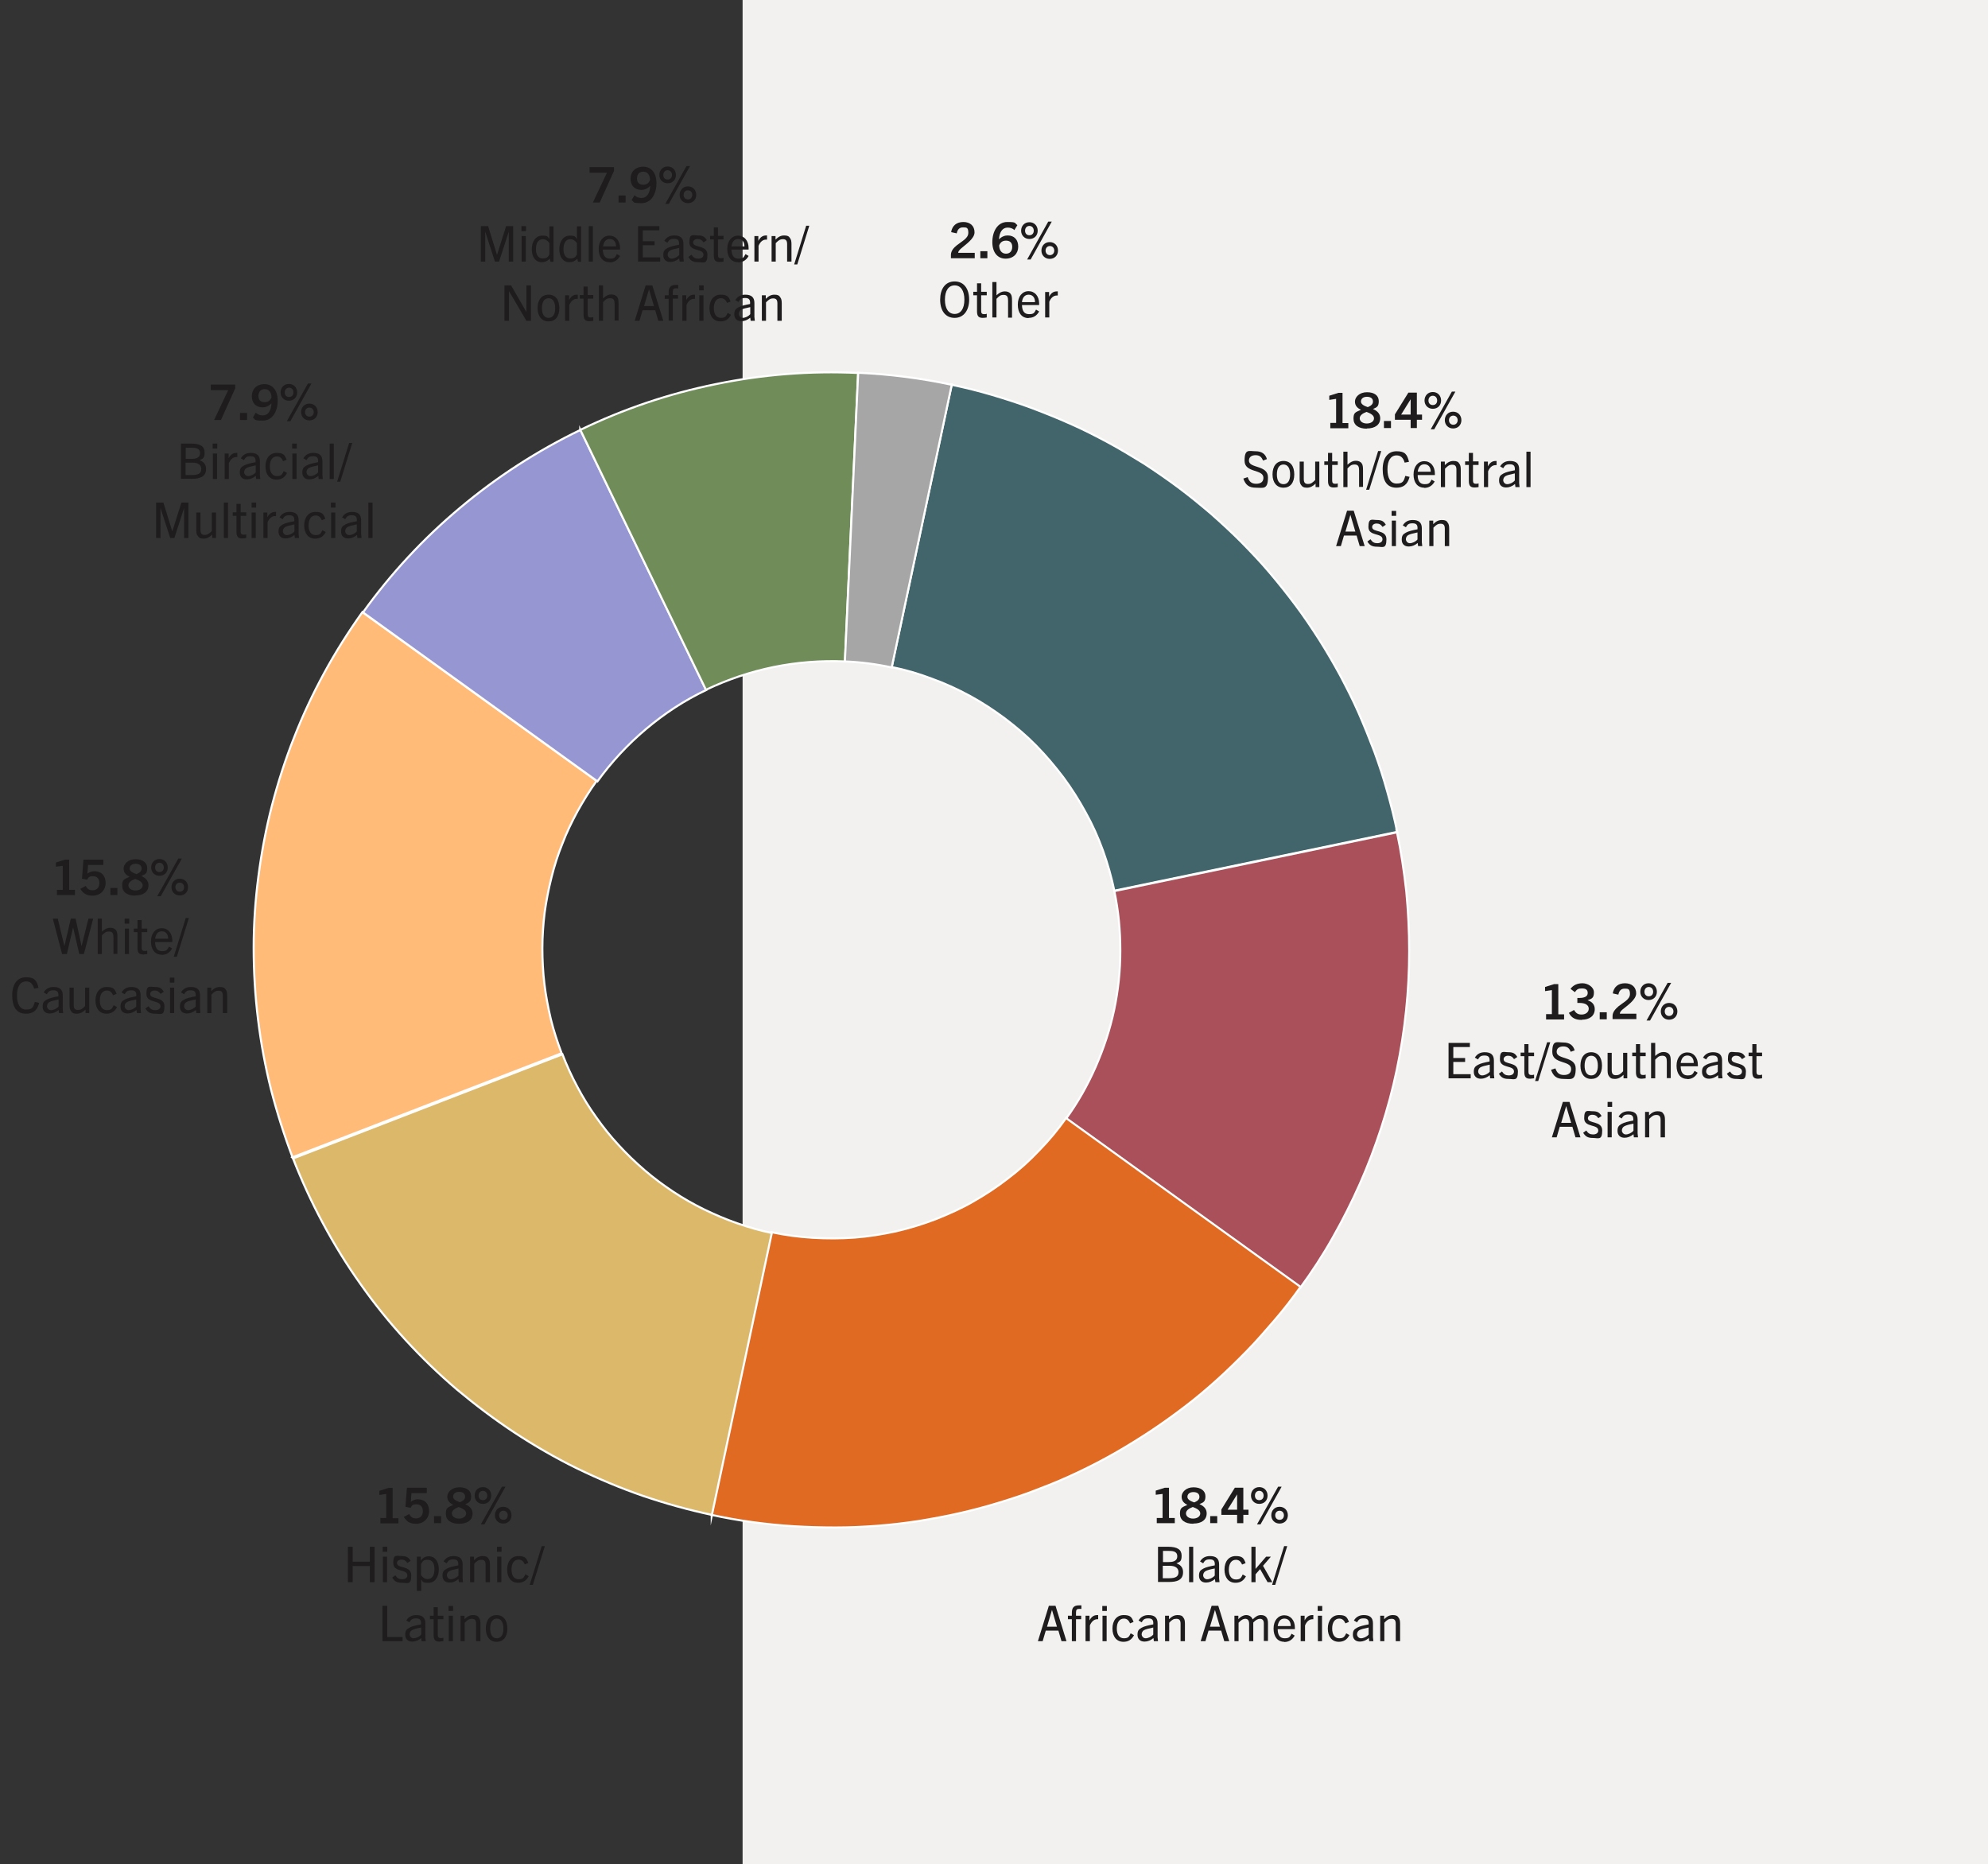
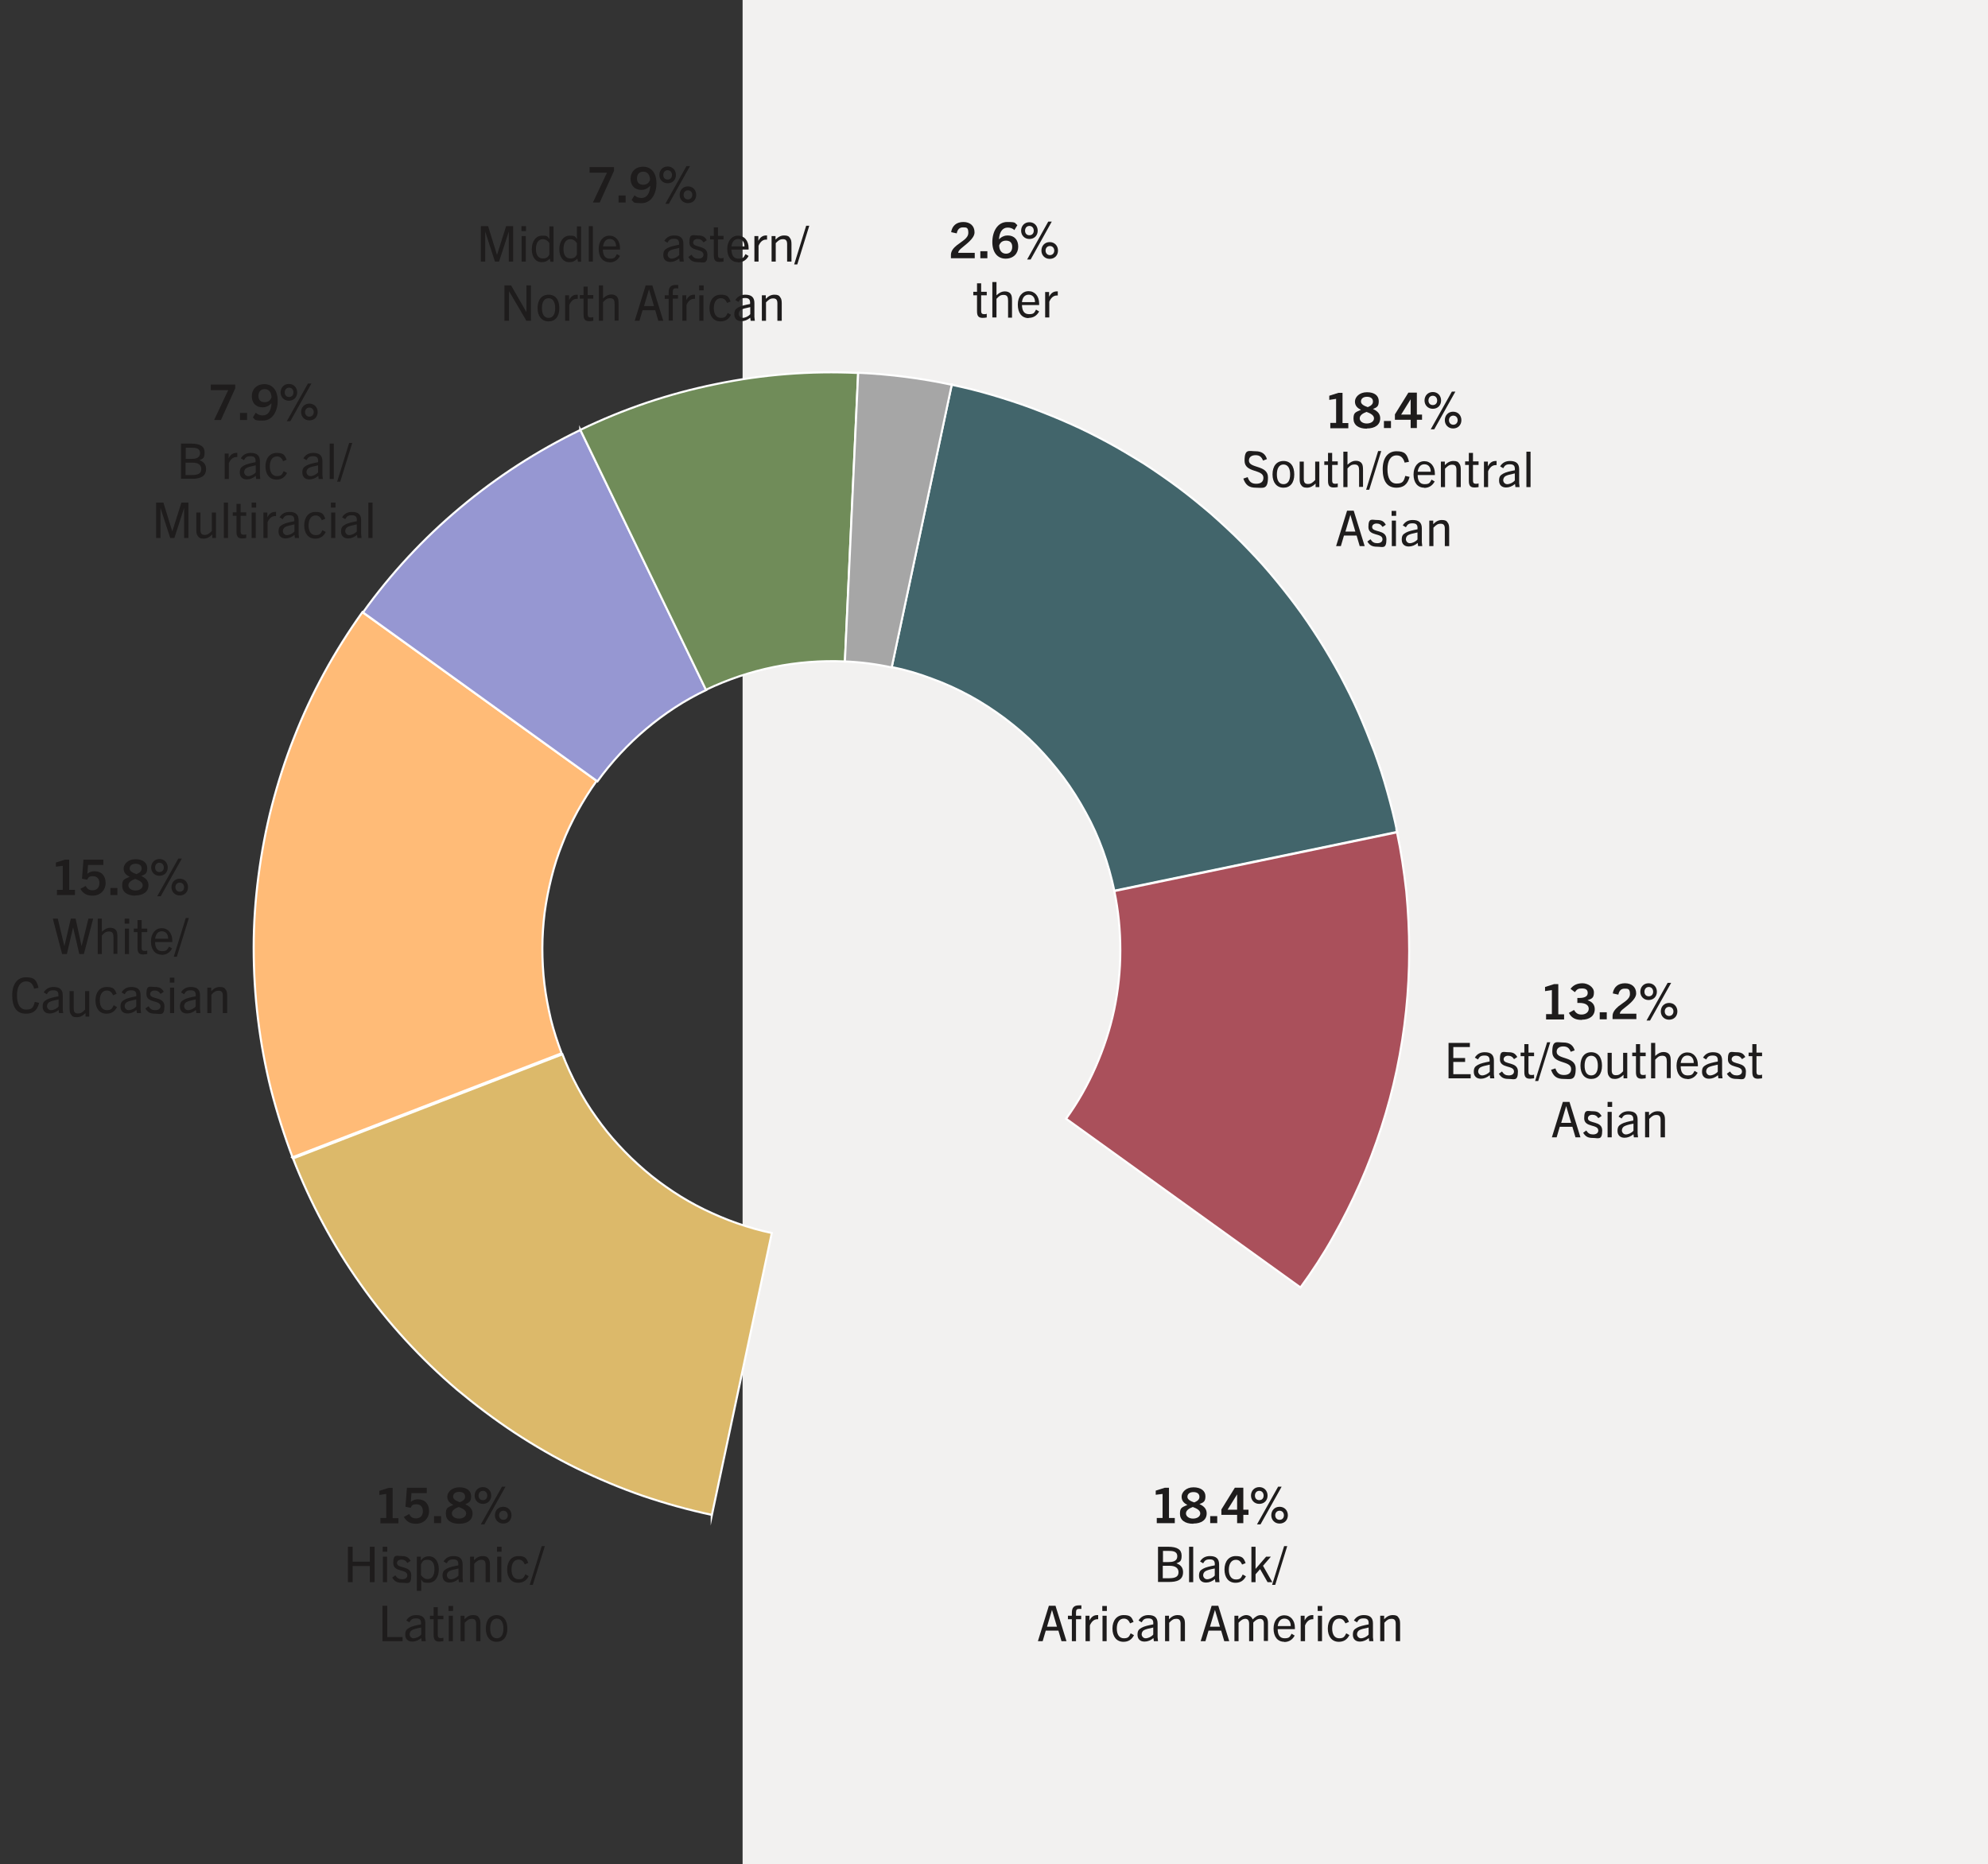
<svg xmlns="http://www.w3.org/2000/svg" id="Layer_1" version="1.1" viewBox="0 0 960 900.1">
  <rect x="0" y="0" width="960" height="900.1" fill="#333333" stroke="none" />
  <defs>
    <style>
      .st0 {
        fill: #f2f1f0;
      }

      .st1 {
        fill: #42656b;
      }

      .st1, .st2, .st3, .st4, .st5, .st6, .st7, .st8 {
        stroke: #fff;
        stroke-miterlimit: 10;
      }

      .st2 {
        fill: #a6a6a6;
      }

      .st9 {
        fill: #1e1c1c;
      }

      .st3 {
        fill: #9697d2;
      }

      .st4 {
        fill: #fb7;
      }

      .st5 {
        fill: #e16a23;
      }

      .st6 {
        fill: #aa505b;
      }

      .st7 {
        fill: #708c59;
      }

      .st8 {
        fill: #dcb96a;
      }
    </style>
  </defs>
  <rect class="st0" x="358.6" width="601.4" height="900.1" />
  <g>
    <g>
      <path class="st9" d="M103.4,202.8l6.8-14.4h-8.4s0-2.7,0-2.7h11.8s0,1.8,0,1.8l-6.9,15.3h-3.3s0,0,0,0Z" />
      <path class="st9" d="M115.9,202.8v-3.4s3.4,0,3.4,0v3.4s-3.4,0-3.4,0Z" />
      <path class="st9" d="M131,194.8c-1.4,1.5-3,1.9-4.2,1.9-3.2,0-5.2-2.1-5.2-5.4s2.3-5.8,6.1-5.8,6.4,2.9,6.4,8-2.5,9.6-7.2,9.6-3.4-.5-4.8-1.5l1.4-2.3c1.1,1,2.2,1.3,3.4,1.3,2.6,0,4-2.3,4.2-5.7h-.1ZM127.8,187.9c-1.9,0-3,1.3-3,3.3s1.1,3,3,3,2.8-1,3.3-2.3c0-2.2-1.1-4-3.2-4h-.1Z" />
      <path class="st9" d="M135.5,189.5c0-2.3,1.6-4.1,4-4.1s4,1.8,4,4.1-1.6,4-4,4-4-1.8-4-4ZM141.7,189.5c0-1.3-.8-2.3-2.1-2.3s-2.1,1-2.1,2.3.8,2.2,2.1,2.2,2.1-.9,2.1-2.2ZM138.5,203.4l10.2-18.2h1.7s-10.2,18.2-10.2,18.2h-1.7ZM145.4,199c0-2.3,1.6-4.1,4-4.1s4,1.8,4,4.1-1.6,4-4,4-4-1.8-4-4ZM151.5,199c0-1.2-.8-2.2-2.1-2.2s-2.1,1-2.1,2.2.8,2.2,2.1,2.2,2.1-1,2.1-2.2Z" />
      <path class="st9" d="M87.4,231.3v-17.1s4.8,0,4.8,0c4.6,0,6.6,1.4,6.6,4.3s-.9,3-2.5,3.7h0c2.5.9,3.2,2.5,3.2,4.3,0,3.8-3.2,4.7-6.7,4.7h-5.4,0ZM92.3,221.6c1.7,0,4.3-.2,4.3-2.8s-2.5-2.6-4.5-2.6h-2.4v5.4h2.7s0,0,0,0ZM92.7,229.4c3.2,0,4.5-.9,4.5-2.9s-1.5-3.1-4.2-3.1h-3.4v6h3.1Z" />
-       <path class="st9" d="M102.7,216.6v-2.4s2.2,0,2.2,0v2.4s-2.2,0-2.2,0ZM102.8,231.3v-12.3s2,0,2,0v12.3s-2,0-2,0Z" />
      <path class="st9" d="M108.5,231.3v-12.3s1.9,0,1.9,0v2.3c1-1.9,2.2-2.6,3.8-2.6s.2,0,.4,0v2h-.5c-1.7,0-2.9,1.3-3.6,3v7.6s-2,0-2,0Z" />
      <path class="st9" d="M123.7,231.3l-.2-1.5c-1.3,1.1-2.8,1.7-4.3,1.7-2.2,0-3.4-1.3-3.4-3.3s.6-2.6,2-3.4c1.2-.7,3.4-1.2,5.6-1.6.2-2.2-.6-2.9-2.4-2.9s-2.4.5-3.2,1.9l-1.5-.9c1.1-1.8,2.7-2.6,4.8-2.6,3,0,4.4,1.3,4.4,4v6.7s.2,1.9.2,1.9h-2s0,0,0,0ZM123.5,224.7c-2.3.5-3.6.8-4.5,1.3-.7.4-1.1,1.2-1.1,2s.7,1.9,1.9,1.9,2.8-.7,3.7-1.8v-3.5s0,.1,0,.1Z" />
      <path class="st9" d="M138.6,228.4c-1.1,2.2-2.8,3.2-5.1,3.2-3.3,0-5.3-2.5-5.3-6.4s2.1-6.5,5.4-6.5,3.9,1,4.8,3.3l-1.7.7c-.7-1.6-1.6-2.3-3-2.3-2.1,0-3.4,1.8-3.4,4.8s1.3,4.7,3.4,4.7,2.5-.7,3.3-2.4l1.6.9h0Z" />
-       <path class="st9" d="M141.1,216.6v-2.4s2.2,0,2.2,0v2.4s-2.2,0-2.2,0ZM141.2,231.3v-12.3s2,0,2,0v12.3s-2,0-2,0Z" />
      <path class="st9" d="M153.9,231.3l-.2-1.5c-1.3,1.1-2.8,1.7-4.3,1.7-2.2,0-3.4-1.3-3.4-3.3s.6-2.6,2-3.4c1.2-.7,3.4-1.2,5.6-1.6.2-2.2-.6-2.9-2.4-2.9s-2.4.5-3.2,1.9l-1.5-.9c1.1-1.8,2.7-2.6,4.8-2.6,3,0,4.4,1.3,4.4,4v6.7s.2,1.9.2,1.9h-2s0,0,0,0ZM153.6,224.7c-2.3.5-3.6.8-4.5,1.3-.7.4-1.1,1.2-1.1,2s.7,1.9,1.9,1.9,2.8-.7,3.7-1.8v-3.5s0,.1,0,.1Z" />
      <path class="st9" d="M159.2,231.3v-17.1s2,0,2,0v17.1s-2,0-2,0Z" />
      <path class="st9" d="M162.8,232.6l5.8-18.7h1.5s-5.8,18.7-5.8,18.7h-1.5Z" />
      <path class="st9" d="M88.9,259.8v-14.5h0l-4.7,14.5h-2s-4.7-14.5-4.7-14.5h0v14.5s-2.1,0-2.1,0v-17.1s3.5,0,3.5,0l4.3,13.9h0l4.4-13.9h3.4s0,17.1,0,17.1h-2.1Z" />
      <path class="st9" d="M102.5,259.8v-1.7c-1.3,1.3-2.6,2-4.2,2s-2.3-.5-2.8-1.3c-.5-.6-.7-1.5-.7-2.9v-8.4s2,0,2,0v8.4c0,1.7.6,2.4,2,2.4s2.1-.5,3.5-1.9v-8.9s2,0,2,0v12.3s-1.9,0-1.9,0h.1Z" />
      <path class="st9" d="M108.1,259.8v-17.1s2,0,2,0v17.1s-2,0-2,0Z" />
      <path class="st9" d="M118.9,259.8c-.6.1-1.2.2-1.9.2-2,0-2.8-.8-2.8-3.2v-7.7h-1.8s0-1.7,0-1.7h1.8v-4.1s2,0,2,0v4.1h2.7s0,1.7,0,1.7h-2.7v7.6c0,1,.4,1.5,1.3,1.5s.9,0,1.4-.2v1.7s0,.1,0,.1Z" />
      <path class="st9" d="M121.5,245.1v-2.4s2.2,0,2.2,0v2.4s-2.2,0-2.2,0ZM121.5,259.8v-12.3s2,0,2,0v12.3s-2,0-2,0Z" />
      <path class="st9" d="M127.2,259.8v-12.3s1.9,0,1.9,0v2.3c1-1.9,2.2-2.6,3.8-2.6s.2,0,.4,0v2h-.5c-1.7,0-2.9,1.3-3.6,3v7.6s-2,0-2,0Z" />
      <path class="st9" d="M142.4,259.8l-.2-1.5c-1.3,1.1-2.8,1.7-4.3,1.7-2.2,0-3.4-1.3-3.4-3.3s.6-2.6,2-3.4c1.2-.7,3.4-1.2,5.6-1.6.2-2.2-.6-2.9-2.4-2.9s-2.4.5-3.2,1.9l-1.5-.9c1.1-1.8,2.7-2.6,4.8-2.6,3,0,4.4,1.3,4.4,4v6.7s.2,1.9.2,1.9h-2s0,0,0,0ZM142.2,253.2c-2.3.5-3.6.8-4.5,1.3-.7.4-1.1,1.2-1.1,2s.7,1.9,1.9,1.9,2.8-.7,3.7-1.8v-3.5s0,.1,0,.1Z" />
      <path class="st9" d="M157.3,256.9c-1.1,2.2-2.8,3.2-5.1,3.2-3.3,0-5.3-2.5-5.3-6.4s2.1-6.5,5.4-6.5,3.9,1,4.8,3.3l-1.7.7c-.7-1.6-1.6-2.3-3-2.3-2.1,0-3.4,1.8-3.4,4.8s1.3,4.7,3.4,4.7,2.5-.7,3.3-2.4l1.6.9h0Z" />
      <path class="st9" d="M159.8,245.1v-2.4s2.2,0,2.2,0v2.4s-2.2,0-2.2,0ZM159.9,259.8v-12.3s2,0,2,0v12.3s-2,0-2,0Z" />
      <path class="st9" d="M172.6,259.8l-.2-1.5c-1.3,1.1-2.8,1.7-4.3,1.7-2.2,0-3.4-1.3-3.4-3.3s.6-2.6,2-3.4c1.2-.7,3.4-1.2,5.6-1.6.2-2.2-.6-2.9-2.4-2.9s-2.4.5-3.2,1.9l-1.5-.9c1.1-1.8,2.7-2.6,4.8-2.6,3,0,4.4,1.3,4.4,4v6.7s.2,1.9.2,1.9h-2s0,0,0,0ZM172.3,253.2c-2.3.5-3.6.8-4.5,1.3-.7.4-1.1,1.2-1.1,2s.7,1.9,1.9,1.9,2.8-.7,3.7-1.8v-3.5s0,.1,0,.1Z" />
      <path class="st9" d="M177.9,259.8v-17.1s2,0,2,0v17.1s-2,0-2,0Z" />
    </g>
    <g>
      <path class="st9" d="M642.4,206.7v-2.5s2.8,0,2.8,0v-11.6s-3.3.5-3.3.5v-2s4.4-1.4,4.4-1.4h2s0,14.6,0,14.6h2.8s0,2.5,0,2.5h-8.7s0-.1,0-.1Z" />
      <path class="st9" d="M660,207c-4,0-6.4-1.8-6.4-4.8s.9-3.1,3.6-4.3h0c-1.6-.8-2.9-1.9-2.9-4s2.1-4.5,5.8-4.5,5.7,1.7,5.7,4.3-.9,3-2.8,3.8h0c2.5,1.1,3.5,2.6,3.5,4.5,0,3.1-2.5,4.9-6.4,4.9h0ZM659.9,198.9c-1.9.7-3.3,1.7-3.3,3.1s1.4,2.5,3.4,2.5,3.5-1,3.5-2.5-1.7-2.4-3.6-3.1h0ZM660.1,191.6c-1.9,0-2.9,1-2.9,2.3s1.5,2.1,3.3,2.7c1.4-.6,2.5-1.3,2.5-2.7s-1-2.3-2.9-2.3h0Z" />
      <path class="st9" d="M668.3,206.7v-3.4s3.4,0,3.4,0v3.4s-3.4,0-3.4,0Z" />
      <path class="st9" d="M681.2,206.7v-4h-7.6s0-2.6,0-2.6l6.5-10.5h4.1s0,10.6,0,10.6h2.5s0,2.5,0,2.5h-2.5v4s-3,0-3,0ZM681.2,192.8h0l-4.6,7.4h4.6v-7.4Z" />
      <path class="st9" d="M687.9,193.4c0-2.3,1.6-4.1,4-4.1s4,1.8,4,4.1-1.6,4-4,4-4-1.8-4-4ZM694,193.4c0-1.3-.8-2.3-2.1-2.3s-2.1,1-2.1,2.3.8,2.2,2.1,2.2,2.1-.9,2.1-2.2ZM690.9,207.3l10.2-18.2h1.7s-10.2,18.2-10.2,18.2h-1.7ZM697.7,202.9c0-2.3,1.6-4.1,4-4.1s4,1.8,4,4.1-1.6,4-4,4-4-1.8-4-4ZM703.9,202.9c0-1.2-.8-2.2-2.1-2.2s-2.1,1-2.1,2.2.8,2.2,2.1,2.2,2.1-1,2.1-2.2Z" />
      <path class="st9" d="M609.9,222.4c-.7-1.8-1.7-2.6-3.6-2.6s-3.2.9-3.2,2.6c0,3.9,9.2,2,9.2,8.1,0,6.1-2.4,5-5.8,5s-5-1.3-6.1-4.4l2.1-.7c.7,2.1,1.8,3.2,4.1,3.2s3.5-1,3.5-2.9c0-4.3-9.1-2.2-9.1-8.2,0-6,2.2-4.6,5.3-4.6s4.8,1.4,5.5,3.8l-1.9.7h0Z" />
      <path class="st9" d="M614.5,229.1c0-4.1,2-6.5,5.3-6.5s5.2,2.4,5.2,6.5-2,6.4-5.2,6.4-5.3-2.4-5.3-6.4ZM623,229.1c0-2.8-1-4.8-3.2-4.8s-3.2,2-3.2,4.8,1,4.7,3.2,4.7,3.2-1.9,3.2-4.7Z" />
      <path class="st9" d="M635.3,235.2v-1.7c-1.3,1.3-2.6,2-4.2,2s-2.3-.5-2.8-1.3c-.5-.6-.7-1.5-.7-2.9v-8.4s2,0,2,0v8.4c0,1.7.6,2.4,2,2.4s2.1-.5,3.5-1.9v-8.9s2,0,2,0v12.3s-1.9,0-1.9,0h.1Z" />
      <path class="st9" d="M646,235.2c-.6.1-1.2.2-1.9.2-2,0-2.8-.8-2.8-3.2v-7.7h-1.8s0-1.7,0-1.7h1.8v-4.1s2,0,2,0v4.1h2.7s0,1.7,0,1.7h-2.7v7.6c0,1,.4,1.5,1.3,1.5s.9,0,1.4-.2v1.7s0,0,0,0Z" />
      <path class="st9" d="M656.3,235.2v-8c0-1.7-.3-2.9-2.1-2.9s-2.3.7-3.5,1.9v9s-2,0-2,0v-17.1s2,0,2,0v6.3c1.5-1.4,2.7-1.9,4-1.9s2.3.4,2.9,1.3c.5.7.6,1.7.6,3.4v7.9s-2,0-2,0h0Z" />
      <path class="st9" d="M659.7,236.5l5.8-18.7h1.5s-5.8,18.7-5.8,18.7h-1.5Z" />
      <path class="st9" d="M680.7,230.2c-1,4-3.3,5.3-6.4,5.3-4.5,0-6.6-3.3-6.6-8.9,0-5.6,2.6-8.7,6.7-8.7s5.1,1.5,6,5.1l-2.1.4c-.7-2.5-2-3.5-3.9-3.5-2.8,0-4.4,2.5-4.4,6.7s1.4,6.9,4.4,6.9,3.5-1.1,4.2-3.7l2.2.5h-.1Z" />
      <path class="st9" d="M687.8,235.5c-3.3,0-5.2-2.5-5.2-6.4s2.2-6.4,5.2-6.4,5.1,2.4,5.1,6,0,.4,0,.7h-8.3c0,2.7,1,4.4,3.3,4.4s2.5-.6,3.4-2.2l1.5.9c-1.2,2.2-3,3.1-5.1,3.1h0ZM684.6,227.8h6.3c0-2.2-1.1-3.6-3.1-3.6s-2.9,1.6-3.2,3.6Z" />
      <path class="st9" d="M703.3,235.2v-8.4c0-1.7-.6-2.4-2-2.4s-2.1.5-3.5,1.9v8.9s-2,0-2,0v-12.3s1.9,0,1.9,0v1.7c1.4-1.4,2.6-2,4.2-2s2.3.4,2.8,1.3c.5.6.7,1.5.7,2.9v8.4s-2,0-2,0h-.1Z" />
      <path class="st9" d="M714,235.2c-.6.1-1.2.2-1.9.2-2,0-2.8-.8-2.8-3.2v-7.7h-1.8s0-1.7,0-1.7h1.8v-4.1s2,0,2,0v4.1h2.7s0,1.7,0,1.7h-2.7v7.6c0,1,.4,1.5,1.3,1.5s.9,0,1.4-.2v1.7s0,0,0,0Z" />
      <path class="st9" d="M716.6,235.2v-12.3s1.9,0,1.9,0v2.3c1-1.9,2.2-2.6,3.8-2.6s.2,0,.4,0v2h-.5c-1.7,0-2.9,1.3-3.6,3v7.6s-2,0-2,0h0Z" />
      <path class="st9" d="M731.8,235.2l-.2-1.5c-1.3,1.1-2.8,1.7-4.3,1.7-2.2,0-3.4-1.3-3.4-3.3s.6-2.6,2-3.4c1.2-.7,3.4-1.2,5.6-1.6.2-2.2-.6-2.9-2.4-2.9s-2.4.5-3.2,1.9l-1.5-.9c1.1-1.8,2.7-2.6,4.8-2.6,3,0,4.4,1.3,4.4,4v6.7s.2,1.9.2,1.9h-2s0,0,0,0ZM731.5,228.6c-2.3.5-3.6.8-4.5,1.3-.7.4-1.1,1.2-1.1,2s.7,1.9,1.9,1.9,2.8-.7,3.7-1.8v-3.5s0,.1,0,.1Z" />
      <path class="st9" d="M737.1,235.2v-17.1s2,0,2,0v17.1s-2,0-2,0Z" />
      <path class="st9" d="M656.6,263.7l-1.5-5.1h-6.1s-1.5,5.1-1.5,5.1h-2.3s5.3-17.1,5.3-17.1h3.2s5.3,17.1,5.3,17.1h-2.4ZM649.6,256.7h4.9s-2.4-8.1-2.4-8.1h0l-2.4,8.1h0Z" />
      <path class="st9" d="M667.6,254.4c-.8-1.2-1.7-1.6-2.9-1.6s-2.1.7-2.1,1.7c0,2.8,6.9,1,6.9,5.9s-1.9,3.6-4.5,3.6-3.6-.8-4.7-2.5l1.5-1.1c.9,1.4,1.8,1.9,3.3,1.9s2.5-.7,2.5-1.9c0-3.2-6.8-1.3-6.8-5.9s1.7-3.4,4.1-3.4,3.4.7,4.3,2.3l-1.5,1h0Z" />
      <path class="st9" d="M672,249.1v-2.4s2.2,0,2.2,0v2.4s-2.2,0-2.2,0ZM672.1,263.7v-12.3s2,0,2,0v12.3s-2,0-2,0Z" />
      <path class="st9" d="M684.8,263.7l-.2-1.5c-1.3,1.1-2.8,1.7-4.3,1.7-2.2,0-3.4-1.3-3.4-3.3s.6-2.6,2-3.4c1.2-.7,3.4-1.2,5.6-1.6.2-2.2-.6-2.9-2.4-2.9s-2.4.5-3.2,1.9l-1.5-.9c1.1-1.8,2.7-2.6,4.8-2.6,3,0,4.4,1.3,4.4,4v6.7s.2,1.9.2,1.9h-2s0,0,0,0ZM684.5,257.1c-2.3.5-3.6.8-4.5,1.3-.7.4-1.1,1.2-1.1,2s.7,1.9,1.9,1.9,2.8-.7,3.7-1.8v-3.5s0,.1,0,.1Z" />
      <path class="st9" d="M697.7,263.7v-8.4c0-1.7-.6-2.4-2-2.4s-2.1.5-3.5,1.9v8.9s-2,0-2,0v-12.3s1.9,0,1.9,0v1.7c1.4-1.4,2.6-2,4.2-2s2.3.4,2.8,1.3c.5.6.7,1.5.7,2.9v8.4s-2,0-2,0h-.1Z" />
    </g>
    <g>
      <path class="st9" d="M746.6,492.2v-2.5s2.8,0,2.8,0v-11.6s-3.3.5-3.3.5v-2s4.4-1.4,4.4-1.4h2s0,14.6,0,14.6h2.8s0,2.5,0,2.5h-8.7s0-.1,0-.1Z" />
      <path class="st9" d="M763.9,492.5c-2.8,0-4.9-.7-6.3-3.4l2.5-1.4c1,1.7,2,2.2,3.7,2.2s3.4-1,3.4-2.8-1.7-2.8-4.5-2.8h-1s0-2.4,0-2.4h.9c2.7,0,4.1-.8,4.1-2.4s-1-2.2-2.8-2.2-2.4.4-3.4,1.8l-2.1-1.6c1.4-1.9,3.4-2.7,5.8-2.7s5.5,1.7,5.5,4.4-1,3.1-3.1,3.8h0c2.3.7,3.5,2.2,3.5,4.3,0,3.3-2.6,5.1-6.2,5.1h0Z" />
      <path class="st9" d="M772.5,492.2v-3.4s3.4,0,3.4,0v3.4s-3.4,0-3.4,0Z" />
      <path class="st9" d="M778.7,492.2v-1.6c0-1.9,1.4-3.4,2.9-4.7,2.5-2,5.5-3.3,5.5-5.9s-1-2.6-2.6-2.6-2.6.9-3,2.9l-2.7-.6c.5-3.1,2.6-4.9,5.9-4.9s5.4,1.9,5.4,4.9-4.3,5.9-6.5,7.7c-.8.7-1.4,1.4-1.4,2.1h8s0,2.6,0,2.6h-11.5s0,.1,0,.1Z" />
      <path class="st9" d="M792.1,478.9c0-2.3,1.6-4.1,4-4.1s4,1.8,4,4.1-1.6,4-4,4-4-1.8-4-4ZM798.3,478.9c0-1.3-.8-2.3-2.1-2.3s-2.1,1-2.1,2.3.8,2.2,2.1,2.2,2.1-.9,2.1-2.2ZM795.1,492.8l10.2-18.2h1.7s-10.2,18.2-10.2,18.2h-1.7ZM802,488.4c0-2.3,1.6-4.1,4-4.1s4,1.8,4,4.1-1.6,4-4,4-4-1.8-4-4ZM808.1,488.4c0-1.2-.8-2.2-2.1-2.2s-2.1,1-2.1,2.2.8,2.2,2.1,2.2,2.1-1,2.1-2.2Z" />
      <path class="st9" d="M699.5,520.7v-17.1s10.3,0,10.3,0v2s-8,0-8,0v5.3h5.7s0,1.9,0,1.9h-5.7v5.9h8.4s0,2,0,2h-10.7Z" />
      <path class="st9" d="M719.6,520.7l-.2-1.5c-1.3,1.1-2.8,1.7-4.3,1.7-2.2,0-3.4-1.3-3.4-3.3s.6-2.6,2-3.4c1.2-.7,3.4-1.2,5.6-1.6.2-2.2-.6-2.9-2.4-2.9s-2.4.5-3.2,1.9l-1.5-.9c1.1-1.8,2.7-2.6,4.8-2.6,3,0,4.4,1.3,4.4,4v6.7s.2,1.9.2,1.9h-2s0,0,0,0ZM719.4,514.1c-2.3.5-3.6.8-4.5,1.3-.7.4-1.1,1.2-1.1,2s.7,1.9,1.9,1.9,2.8-.7,3.7-1.8v-3.5s0,0,0,0Z" />
      <path class="st9" d="M731.1,511.4c-.8-1.2-1.7-1.6-2.9-1.6s-2.1.7-2.1,1.7c0,2.8,6.9,1,6.9,5.9s-1.9,3.6-4.5,3.6-3.6-.8-4.7-2.5l1.5-1.1c.9,1.4,1.8,1.9,3.3,1.9s2.5-.7,2.5-1.9c0-3.2-6.8-1.3-6.8-5.9s1.7-3.4,4.1-3.4,3.3.7,4.3,2.3l-1.5,1h0Z" />
      <path class="st9" d="M740.8,520.7c-.6,0-1.2.2-1.9.2-2,0-2.8-.8-2.8-3.2v-7.7h-1.8s0-1.7,0-1.7h1.8v-4.1s2,0,2,0v4.1h2.7s0,1.7,0,1.7h-2.7v7.6c0,1,.4,1.5,1.3,1.5s.9,0,1.4-.2v1.7s0,.1,0,.1Z" />
      <path class="st9" d="M741.3,522l5.8-18.7h1.5s-5.8,18.7-5.8,18.7h-1.5Z" />
      <path class="st9" d="M758.5,507.9c-.7-1.8-1.7-2.6-3.6-2.6s-3.2.9-3.2,2.6c0,3.9,9.2,2,9.2,8.1s-2.4,5-5.8,5-5-1.3-6.1-4.4l2.1-.7c.7,2.1,1.8,3.2,4.1,3.2s3.5-1,3.5-2.9c0-4.3-9.1-2.2-9.1-8.2,0-6,2.2-4.6,5.3-4.6s4.8,1.4,5.5,3.8l-1.9.7h0Z" />
      <path class="st9" d="M763.2,514.6c0-4.1,2-6.5,5.2-6.5s5.2,2.4,5.2,6.5-2,6.4-5.2,6.4-5.2-2.4-5.2-6.4ZM771.6,514.6c0-2.8-1-4.8-3.2-4.8s-3.2,2-3.2,4.8,1,4.7,3.2,4.7,3.2-1.9,3.2-4.7Z" />
      <path class="st9" d="M784,520.7v-1.7c-1.3,1.3-2.6,2-4.2,2s-2.3-.5-2.8-1.3c-.5-.6-.7-1.5-.7-2.9v-8.4s2,0,2,0v8.4c0,1.7.6,2.4,2,2.4s2.1-.4,3.5-1.9v-8.9s2,0,2,0v12.3s-1.9,0-1.9,0h.1Z" />
      <path class="st9" d="M794.7,520.7c-.6,0-1.2.2-1.9.2-2,0-2.8-.8-2.8-3.2v-7.7h-1.8s0-1.7,0-1.7h1.8v-4.1s2,0,2,0v4.1h2.7s0,1.7,0,1.7h-2.7v7.6c0,1,.4,1.5,1.3,1.5s.9,0,1.4-.2v1.7s0,.1,0,.1Z" />
      <path class="st9" d="M804.9,520.7v-8c0-1.7-.3-2.9-2.1-2.9s-2.3.7-3.5,1.9v9s-2,0-2,0v-17.1s2,0,2,0v6.3c1.5-1.4,2.7-1.9,4-1.9s2.3.4,2.9,1.3c.5.7.6,1.7.6,3.4v7.9s-2,0-2,0h0Z" />
      <path class="st9" d="M814.8,521c-3.3,0-5.2-2.5-5.2-6.4s2.2-6.4,5.2-6.4,5.1,2.4,5.1,6,0,.4,0,.7h-8.3c0,2.7,1,4.4,3.3,4.4s2.5-.6,3.4-2.2l1.5.9c-1.2,2.2-3,3.1-5.1,3.1h0ZM811.6,513.3h6.3c0-2.2-1.1-3.6-3.1-3.6s-2.9,1.6-3.2,3.6Z" />
      <path class="st9" d="M829.8,520.7l-.2-1.5c-1.3,1.1-2.8,1.7-4.3,1.7-2.2,0-3.4-1.3-3.4-3.3s.6-2.6,2-3.4c1.2-.7,3.4-1.2,5.6-1.6.2-2.2-.6-2.9-2.4-2.9s-2.4.5-3.2,1.9l-1.5-.9c1.1-1.8,2.7-2.6,4.8-2.6,3,0,4.4,1.3,4.4,4v6.7s.2,1.9.2,1.9h-2s0,0,0,0ZM829.5,514.1c-2.3.5-3.6.8-4.5,1.3-.7.4-1.1,1.2-1.1,2s.7,1.9,1.9,1.9,2.8-.7,3.7-1.8v-3.5s0,0,0,0Z" />
      <path class="st9" d="M841.2,511.4c-.8-1.2-1.7-1.6-2.9-1.6s-2.1.7-2.1,1.7c0,2.8,6.9,1,6.9,5.9s-1.9,3.6-4.5,3.6-3.6-.8-4.7-2.5l1.5-1.1c.9,1.4,1.8,1.9,3.3,1.9s2.5-.7,2.5-1.9c0-3.2-6.8-1.3-6.8-5.9s1.7-3.4,4.1-3.4,3.4.7,4.3,2.3l-1.5,1h0Z" />
      <path class="st9" d="M850.9,520.7c-.6,0-1.2.2-1.9.2-2,0-2.8-.8-2.8-3.2v-7.7h-1.8s0-1.7,0-1.7h1.8v-4.1s2,0,2,0v4.1h2.7s0,1.7,0,1.7h-2.7v7.6c0,1,.4,1.5,1.3,1.5s.9,0,1.4-.2v1.7s0,.1,0,.1Z" />
      <path class="st9" d="M760.8,549.2l-1.5-5.1h-6.1s-1.5,5.1-1.5,5.1h-2.3s5.3-17.1,5.3-17.1h3.2s5.3,17.1,5.3,17.1h-2.4ZM753.8,542.2h4.9s-2.4-8.1-2.4-8.1h0l-2.4,8.1h0Z" />
      <path class="st9" d="M771.8,539.9c-.8-1.2-1.7-1.6-2.9-1.6s-2.1.7-2.1,1.7c0,2.8,6.9,1,6.9,5.9s-1.9,3.6-4.5,3.6-3.6-.8-4.7-2.5l1.5-1.1c.9,1.4,1.8,1.9,3.3,1.9s2.5-.7,2.5-1.9c0-3.2-6.8-1.3-6.8-5.9s1.7-3.4,4.1-3.4,3.3.7,4.3,2.3l-1.5,1h0Z" />
      <path class="st9" d="M776.3,534.5v-2.4s2.2,0,2.2,0v2.4s-2.2,0-2.2,0ZM776.3,549.2v-12.3s2,0,2,0v12.3s-2,0-2,0Z" />
      <path class="st9" d="M789,549.2l-.2-1.5c-1.3,1.1-2.8,1.7-4.3,1.7-2.2,0-3.4-1.3-3.4-3.3s.6-2.6,2-3.4c1.2-.7,3.4-1.2,5.6-1.6.2-2.2-.6-2.9-2.4-2.9s-2.4.5-3.2,1.9l-1.5-.9c1.1-1.8,2.7-2.6,4.8-2.6,3,0,4.4,1.3,4.4,4v6.7s.2,1.9.2,1.9h-2s0,0,0,0ZM788.8,542.6c-2.3.4-3.6.8-4.5,1.3-.7.4-1.1,1.2-1.1,2s.7,1.9,1.9,1.9,2.8-.7,3.7-1.8v-3.5s0,0,0,0Z" />
      <path class="st9" d="M801.9,549.2v-8.4c0-1.7-.6-2.4-2-2.4s-2.1.5-3.5,1.9v8.9s-2,0-2,0v-12.3s1.9,0,1.9,0v1.7c1.4-1.4,2.6-2,4.2-2s2.3.4,2.8,1.3c.5.6.7,1.5.7,2.9v8.4s-2,0-2,0h-.1Z" />
    </g>
    <g>
      <path class="st9" d="M183.7,735.5v-2.5s2.8,0,2.8,0v-11.6s-3.3.5-3.3.5v-2s4.4-1.4,4.4-1.4h2s0,14.6,0,14.6h2.8s0,2.5,0,2.5h-8.7s0,0,0,0Z" />
      <path class="st9" d="M201,735.8c-2.7,0-4.5-.8-6-3.3l2.6-1.4c.8,1.6,1.8,2.1,3.3,2.1,2.2,0,3.3-1.5,3.3-3.5s-1.1-3.3-3.1-3.3-2.2.6-2.8,1.7l-2.5-.5.7-9.2h9.6s0,2.6,0,2.6h-7.4s-.3,4.2-.3,4.2h0c1.1-.9,2.2-1.2,3.4-1.2,3.4,0,5.4,2.2,5.4,5.7s-2.6,6.1-6.3,6.1h.1Z" />
      <path class="st9" d="M209.6,735.5v-3.4s3.4,0,3.4,0v3.4s-3.4,0-3.4,0Z" />
      <path class="st9" d="M221.7,735.8c-4,0-6.4-1.8-6.4-4.8s.9-3.1,3.6-4.3h0c-1.6-.8-2.9-1.9-2.9-4s2.1-4.5,5.8-4.5,5.7,1.7,5.7,4.3-.9,3-2.8,3.9h0c2.5,1.1,3.5,2.6,3.5,4.5,0,3.1-2.5,4.9-6.4,4.9h-.1ZM221.5,727.7c-1.9.7-3.3,1.7-3.3,3.1s1.4,2.5,3.4,2.5,3.5-1,3.5-2.5-1.7-2.4-3.6-3.1h0ZM221.7,720.4c-1.9,0-2.9,1-2.9,2.3s1.5,2.1,3.3,2.7c1.4-.6,2.5-1.3,2.5-2.7s-1-2.3-2.9-2.3h0Z" />
      <path class="st9" d="M229.2,722.2c0-2.3,1.6-4.1,4-4.1s4,1.8,4,4.1-1.6,4-4,4-4-1.8-4-4ZM235.3,722.2c0-1.3-.8-2.3-2.1-2.3s-2.1,1-2.1,2.3.8,2.2,2.1,2.2,2.1-.9,2.1-2.2ZM232.2,736.1l10.2-18.2h1.7s-10.2,18.2-10.2,18.2h-1.7ZM239,731.7c0-2.3,1.6-4.1,4-4.1s4,1.8,4,4.1-1.6,4-4,4-4-1.8-4-4ZM245.2,731.7c0-1.2-.8-2.2-2.1-2.2s-2.1,1-2.1,2.2.8,2.2,2.1,2.2,2.1-1,2.1-2.2Z" />
      <path class="st9" d="M178.6,764v-7.8h-8.3v7.8s-2.3,0-2.3,0v-17.1s2.3,0,2.3,0v7.2h8.3v-7.2s2.3,0,2.3,0v17.1s-2.3,0-2.3,0Z" />
      <path class="st9" d="M184.8,749.3v-2.4s2.2,0,2.2,0v2.4s-2.2,0-2.2,0ZM184.9,764v-12.3s2,0,2,0v12.3s-2,0-2,0Z" />
      <path class="st9" d="M196.7,754.7c-.8-1.2-1.7-1.6-2.9-1.6s-2.1.7-2.1,1.7c0,2.8,6.9,1,6.9,5.9s-1.9,3.6-4.5,3.6-3.6-.8-4.7-2.5l1.5-1.1c.9,1.4,1.8,1.9,3.3,1.9s2.5-.7,2.5-1.9c0-3.2-6.8-1.3-6.8-5.9s1.7-3.4,4.1-3.4,3.3.7,4.3,2.3l-1.5,1h-.1Z" />
      <path class="st9" d="M201.3,768.1v-16.4s1.9,0,1.9,0v1.8c1.1-1.3,2.2-2,3.9-2,2.9,0,4.8,2.5,4.8,6.3s-1.9,6.5-5,6.5-2.5-.5-3.5-1.6v5.5s-2,0-2,0h0ZM203.3,760.6c.8,1.2,1.9,1.9,3.2,1.9,2.2,0,3.3-1.8,3.3-4.8s-1.2-4.5-3.3-4.5-2.3.6-3.2,2.1v5.3Z" />
      <path class="st9" d="M221.6,764l-.2-1.5c-1.3,1.1-2.8,1.7-4.3,1.7-2.2,0-3.4-1.3-3.4-3.3s.6-2.6,2-3.4c1.2-.7,3.4-1.2,5.6-1.6.2-2.2-.6-2.9-2.4-2.9s-2.4.5-3.2,1.9l-1.5-.9c1.1-1.8,2.7-2.6,4.8-2.6,3,0,4.4,1.3,4.4,4v6.7s.2,1.9.2,1.9h-2s0,0,0,0ZM221.4,757.4c-2.3.5-3.6.8-4.5,1.3-.7.4-1.1,1.2-1.1,2s.7,1.9,1.9,1.9,2.8-.7,3.7-1.8v-3.5s0,0,0,0Z" />
      <path class="st9" d="M234.5,764v-8.4c0-1.7-.6-2.4-2-2.4s-2.1.5-3.5,1.9v8.9s-2,0-2,0v-12.3s1.9,0,1.9,0v1.7c1.4-1.4,2.6-2,4.2-2s2.3.4,2.8,1.3c.5.6.7,1.5.7,2.9v8.4s-2,0-2,0h0Z" />
      <path class="st9" d="M240,749.3v-2.4s2.2,0,2.2,0v2.4s-2.2,0-2.2,0ZM240.1,764v-12.3s2,0,2,0v12.3s-2,0-2,0Z" />
      <path class="st9" d="M255.3,761.1c-1.1,2.2-2.8,3.2-5.1,3.2-3.3,0-5.3-2.5-5.3-6.4s2.1-6.5,5.4-6.5,3.9,1,4.8,3.3l-1.7.7c-.7-1.6-1.6-2.3-3-2.3-2.1,0-3.4,1.8-3.4,4.8s1.3,4.7,3.4,4.7,2.5-.7,3.3-2.4l1.6.9Z" />
      <path class="st9" d="M255.8,765.3l5.8-18.7h1.5s-5.8,18.7-5.8,18.7h-1.5Z" />
      <path class="st9" d="M184.7,792.5v-17.1s2.3,0,2.3,0v15.1h7.4s0,2,0,2h-9.7Z" />
      <path class="st9" d="M203.6,792.5l-.2-1.5c-1.3,1.1-2.8,1.7-4.3,1.7-2.2,0-3.4-1.3-3.4-3.3s.6-2.6,2-3.4c1.2-.7,3.4-1.2,5.6-1.6.2-2.2-.6-2.9-2.4-2.9s-2.4.5-3.2,1.9l-1.5-.9c1.1-1.8,2.7-2.6,4.8-2.6,3,0,4.4,1.3,4.4,4v6.7s.2,1.9.2,1.9h-2s0,0,0,0ZM203.4,785.9c-2.3.4-3.6.8-4.5,1.3-.7.4-1.1,1.2-1.1,2s.7,1.9,1.9,1.9,2.8-.7,3.7-1.8v-3.5s0,0,0,0Z" />
      <path class="st9" d="M214.1,792.5c-.6,0-1.2.2-1.9.2-2,0-2.8-.8-2.8-3.2v-7.6h-1.8s0-1.7,0-1.7h1.8v-4.1s2,0,2,0v4.1h2.7s0,1.7,0,1.7h-2.7v7.6c0,1,.4,1.5,1.3,1.5s.9,0,1.4-.2v1.7Z" />
      <path class="st9" d="M216.6,777.9v-2.4s2.2,0,2.2,0v2.4s-2.2,0-2.2,0ZM216.7,792.5v-12.3s2,0,2,0v12.3s-2,0-2,0Z" />
      <path class="st9" d="M229.9,792.5v-8.4c0-1.7-.6-2.4-2-2.4s-2.1.5-3.5,1.9v8.9s-2,0-2,0v-12.3s1.9,0,1.9,0v1.7c1.4-1.4,2.6-2,4.2-2s2.3.4,2.8,1.3c.5.6.7,1.5.7,2.9v8.4s-2,0-2,0h0Z" />
      <path class="st9" d="M234.6,786.4c0-4.1,2-6.5,5.2-6.5,3.2,0,5.2,2.4,5.2,6.5s-2,6.4-5.2,6.4c-3.2,0-5.2-2.4-5.2-6.4ZM243.1,786.4c0-2.8-1-4.8-3.2-4.8s-3.2,2-3.2,4.8,1,4.7,3.2,4.7,3.2-1.9,3.2-4.7Z" />
    </g>
    <g>
      <path class="st9" d="M558.6,735.5v-2.5s2.8,0,2.8,0v-11.6s-3.3.4-3.3.4v-2s4.4-1.4,4.4-1.4h2s0,14.6,0,14.6h2.8s0,2.5,0,2.5h-8.7Z" />
      <path class="st9" d="M576.2,735.8c-4,0-6.4-1.8-6.4-4.8s.9-3.1,3.6-4.3h0c-1.6-.8-2.8-1.9-2.8-4s2.1-4.5,5.7-4.5,5.8,1.7,5.8,4.3-.9,3-2.9,3.8h0c2.5,1.1,3.5,2.6,3.5,4.5,0,3.1-2.5,4.9-6.4,4.9h0ZM576,727.7c-1.9.7-3.3,1.7-3.3,3.1s1.4,2.5,3.4,2.5,3.5-1,3.5-2.5-1.7-2.4-3.6-3.1h0ZM576.3,720.5c-1.9,0-2.9,1-2.9,2.3s1.5,2.1,3.3,2.7c1.4-.6,2.5-1.3,2.5-2.7s-1-2.3-2.9-2.3h0Z" />
      <path class="st9" d="M584.4,735.5v-3.4s3.4,0,3.4,0v3.4s-3.4,0-3.4,0Z" />
      <path class="st9" d="M597.4,735.5v-4h-7.6s0-2.6,0-2.6l6.5-10.5h4.1s0,10.6,0,10.6h2.5s0,2.5,0,2.5h-2.5v4s-3,0-3,0ZM597.4,721.6h0l-4.6,7.4h4.6v-7.4Z" />
      <path class="st9" d="M604.1,722.2c0-2.3,1.6-4.1,4-4.1s4,1.8,4,4.1-1.6,4-4,4-4-1.8-4-4ZM610.2,722.2c0-1.3-.8-2.3-2.1-2.3s-2.1,1-2.1,2.3.8,2.2,2.1,2.2,2.1-.9,2.1-2.2ZM607,736.1l10.2-18.2h1.7s-10.2,18.2-10.2,18.2h-1.7ZM613.9,731.7c0-2.3,1.6-4.1,4-4.1s4,1.8,4,4.1-1.6,4-4,4-4-1.8-4-4ZM620,731.7c0-1.2-.8-2.2-2.1-2.2s-2.1,1-2.1,2.2.8,2.2,2.1,2.2,2.1-.9,2.1-2.2Z" />
      <path class="st9" d="M559.2,764v-17.1s4.8,0,4.8,0c4.6,0,6.6,1.4,6.6,4.3s-.9,3-2.5,3.7h0c2.5.9,3.2,2.5,3.2,4.3,0,3.9-3.2,4.7-6.7,4.7h-5.4s0,0,0,0ZM564.2,754.3c1.7,0,4.3-.2,4.3-2.8s-2.5-2.6-4.5-2.6h-2.4v5.4h2.7s0,0,0,0ZM564.6,762.1c3.2,0,4.5-.9,4.5-2.9s-1.5-3.1-4.2-3.1h-3.4v6h3.1s0,0,0,0Z" />
      <path class="st9" d="M574.2,764v-17.1s2,0,2,0v17.1s-2,0-2,0Z" />
      <path class="st9" d="M586.9,764l-.2-1.5c-1.3,1.1-2.8,1.7-4.3,1.7-2.2,0-3.4-1.3-3.4-3.3s.6-2.6,2-3.4c1.2-.7,3.4-1.2,5.6-1.6.2-2.2-.6-2.9-2.4-2.9s-2.4.5-3.2,1.9l-1.5-.9c1.1-1.8,2.7-2.6,4.8-2.6,3,0,4.4,1.3,4.4,4v6.7s.2,1.9.2,1.9h-2s0,0,0,0ZM586.6,757.4c-2.3.4-3.6.8-4.5,1.3-.7.4-1.1,1.2-1.1,2s.7,1.9,1.9,1.9,2.8-.7,3.7-1.8v-3.5s0,0,0,0Z" />
      <path class="st9" d="M601.7,761.1c-1.1,2.2-2.8,3.2-5.1,3.2-3.3,0-5.3-2.5-5.3-6.4,0-3.9,2.1-6.5,5.4-6.5s3.9,1,4.8,3.4l-1.7.7c-.7-1.6-1.6-2.3-3-2.3-2.1,0-3.4,1.8-3.4,4.8s1.3,4.7,3.4,4.7,2.5-.7,3.3-2.4l1.6.9h0Z" />
      <path class="st9" d="M612.1,764l-3.6-6.3-2.2,2.5v3.8s-2,0-2,0v-17.1s2,0,2,0v10.7h0l5.1-5.9h2.3s-3.8,4.4-3.8,4.4l4.5,7.9h-2.2s0,0,0,0Z" />
      <path class="st9" d="M614.3,765.3l5.8-18.7h1.5s-5.8,18.7-5.8,18.7h-1.5Z" />
      <path class="st9" d="M512.6,792.5l-1.5-5.1h-6.1s-1.5,5.1-1.5,5.1h-2.3s5.3-17.1,5.3-17.1h3.2s5.3,17.1,5.3,17.1h-2.4ZM505.5,785.5h4.9s-2.4-8.1-2.4-8.1h0l-2.4,8.1h-.1Z" />
      <path class="st9" d="M517.6,792.5v-10.6h-1.9s0-1.7,0-1.7h1.9v-1.4c0-2.4.9-3.6,3.4-3.6s.8,0,1.2,0v1.7c-.3,0-.7,0-1,0-1.1,0-1.6.3-1.6,1.7v1.6h2.5s0,1.7,0,1.7h-2.5v10.6s-2,0-2,0h0Z" />
      <path class="st9" d="M524.2,792.5v-12.3s1.9,0,1.9,0v2.3c1-1.9,2.2-2.6,3.8-2.6s.2,0,.4,0v2h-.4c-1.7,0-2.9,1.3-3.6,3v7.6s-2,0-2,0h-.1Z" />
      <path class="st9" d="M532.3,777.9v-2.4s2.2,0,2.2,0v2.4s-2.2,0-2.2,0ZM532.4,792.5v-12.3s2,0,2,0v12.3s-2,0-2,0Z" />
      <path class="st9" d="M547.6,789.6c-1.1,2.2-2.8,3.2-5.1,3.2-3.3,0-5.3-2.5-5.3-6.4s2.1-6.5,5.4-6.5,3.9,1,4.8,3.3l-1.7.7c-.7-1.6-1.6-2.3-3-2.3-2.1,0-3.4,1.8-3.4,4.8s1.3,4.7,3.4,4.7,2.5-.7,3.3-2.4l1.6.9Z" />
      <path class="st9" d="M557.2,792.5l-.2-1.5c-1.3,1.1-2.8,1.7-4.3,1.7-2.2,0-3.4-1.3-3.4-3.3s.6-2.6,2-3.4c1.2-.7,3.4-1.2,5.6-1.6.2-2.2-.6-2.9-2.4-2.9s-2.4.5-3.2,1.9l-1.5-.9c1.1-1.8,2.7-2.6,4.8-2.6,3,0,4.4,1.3,4.4,4v6.7s.2,1.9.2,1.9h-2s0,0,0,0ZM556.9,785.9c-2.3.5-3.6.8-4.5,1.3-.7.4-1.1,1.2-1.1,2s.7,1.9,1.9,1.9,2.8-.7,3.7-1.8v-3.5s0,0,0,0Z" />
      <path class="st9" d="M570.1,792.5v-8.4c0-1.7-.6-2.4-2-2.4s-2.1.4-3.5,1.9v8.9s-2,0-2,0v-12.3s1.9,0,1.9,0v1.7c1.4-1.4,2.6-2,4.2-2s2.3.4,2.8,1.3c.5.6.7,1.5.7,2.9v8.4s-2,0-2,0h-.1Z" />
      <path class="st9" d="M591.2,792.5l-1.5-5.1h-6.1s-1.5,5.1-1.5,5.1h-2.3s5.3-17.1,5.3-17.1h3.2s5.3,17.1,5.3,17.1h-2.4ZM584.2,785.5h4.9s-2.4-8.1-2.4-8.1h0l-2.4,8.1h0Z" />
      <path class="st9" d="M610.3,792.5v-8.6c0-1.7-.9-2.2-1.9-2.2s-2.1.6-3.2,1.8v9s-2,0-2,0v-8.4c0-1.5-.6-2.4-1.8-2.4s-2.2.7-3.3,1.9v8.9s-2,0-2,0v-12.3s1.9,0,1.9,0v1.7c1.1-1.3,2.6-2,3.8-2s2.6.6,3.1,2.1c1.4-1.4,2.5-2.1,4-2.1,2.3,0,3.4,1.3,3.4,3.8v8.7s-2,0-2,0h0Z" />
      <path class="st9" d="M620.2,792.8c-3.3,0-5.2-2.5-5.2-6.4s2.2-6.4,5.2-6.4,5.1,2.4,5.1,6,0,.4,0,.7h-8.3c0,2.7,1,4.4,3.3,4.4s2.5-.6,3.4-2.2l1.5.9c-1.2,2.2-3,3.1-5.1,3.1h0ZM617,785.2h6.3c0-2.2-1.1-3.6-3.1-3.6s-2.9,1.6-3.2,3.6Z" />
      <path class="st9" d="M628.1,792.5v-12.3s1.9,0,1.9,0v2.3c1-1.9,2.2-2.6,3.8-2.6s.2,0,.4,0v2h-.4c-1.7,0-2.9,1.3-3.6,3v7.6s-2,0-2,0h-.1Z" />
      <path class="st9" d="M636.3,777.9v-2.4s2.2,0,2.2,0v2.4s-2.2,0-2.2,0ZM636.4,792.5v-12.3s2,0,2,0v12.3s-2,0-2,0Z" />
      <path class="st9" d="M651.6,789.6c-1.1,2.2-2.8,3.2-5.1,3.2-3.3,0-5.3-2.5-5.3-6.4s2.1-6.5,5.4-6.5,3.9,1,4.8,3.3l-1.7.7c-.7-1.6-1.6-2.3-3-2.3-2.1,0-3.4,1.8-3.4,4.8s1.3,4.7,3.4,4.7,2.5-.7,3.4-2.4l1.6.9h-.1Z" />
      <path class="st9" d="M661.2,792.5l-.2-1.5c-1.3,1.1-2.8,1.7-4.3,1.7-2.2,0-3.4-1.3-3.4-3.3s.6-2.6,2-3.4c1.2-.7,3.4-1.2,5.6-1.6.2-2.2-.6-2.9-2.4-2.9s-2.4.5-3.2,1.9l-1.5-.9c1.1-1.8,2.7-2.6,4.8-2.6,3,0,4.4,1.3,4.4,4v6.7s.2,1.9.2,1.9h-2s0,0,0,0ZM660.9,785.9c-2.3.5-3.6.8-4.5,1.3-.7.4-1.1,1.2-1.1,2s.7,1.9,1.9,1.9,2.8-.7,3.7-1.8v-3.5s0,0,0,0Z" />
      <path class="st9" d="M674,792.5v-8.4c0-1.7-.6-2.4-2-2.4s-2.1.4-3.5,1.9v8.9s-2,0-2,0v-12.3s1.9,0,1.9,0v1.7c1.4-1.4,2.6-2,4.2-2s2.3.4,2.8,1.3c.5.6.7,1.5.7,2.9v8.4s-2,0-2,0h-.1Z" />
    </g>
    <g>
      <path class="st9" d="M27.5,432.2v-2.5s2.8,0,2.8,0v-11.6s-3.3.4-3.3.4v-2s4.4-1.4,4.4-1.4h2s0,14.6,0,14.6h2.8s0,2.5,0,2.5c0,0-8.7,0-8.7,0Z" />
      <path class="st9" d="M44.8,432.5c-2.7,0-4.5-.8-6-3.3l2.6-1.4c.8,1.6,1.8,2.1,3.3,2.1,2.2,0,3.3-1.5,3.3-3.5s-1.1-3.3-3.1-3.3-2.2.6-2.8,1.7l-2.5-.5.7-9.2h9.6s0,2.6,0,2.6h-7.4s-.3,4.2-.3,4.2h0c1.1-.9,2.2-1.2,3.4-1.2,3.4,0,5.4,2.2,5.4,5.7s-2.6,6.1-6.3,6.1h0Z" />
      <path class="st9" d="M53.3,432.2v-3.4s3.4,0,3.4,0v3.4s-3.4,0-3.4,0Z" />
      <path class="st9" d="M65.4,432.5c-4,0-6.4-1.8-6.4-4.8s.9-3.1,3.6-4.3h0c-1.6-.8-2.9-1.9-2.9-4s2.1-4.5,5.7-4.5,5.7,1.7,5.7,4.3-.9,3-2.9,3.8h0c2.5,1.1,3.5,2.6,3.5,4.5,0,3.1-2.5,4.9-6.4,4.9h.1ZM65.3,424.4c-1.9.7-3.3,1.7-3.3,3.1s1.4,2.5,3.4,2.5,3.5-1,3.5-2.5-1.7-2.4-3.6-3.1ZM65.5,417.1c-1.9,0-2.9,1-2.9,2.3s1.5,2.1,3.3,2.7c1.4-.6,2.5-1.3,2.5-2.7s-1-2.3-2.9-2.3Z" />
      <path class="st9" d="M73,418.9c0-2.3,1.6-4.1,4-4.1s4,1.8,4,4.1-1.6,4-4,4-4-1.8-4-4ZM79.1,418.9c0-1.3-.8-2.3-2.1-2.3s-2.1,1-2.1,2.3.8,2.2,2.1,2.2,2.1-.9,2.1-2.2ZM75.9,432.8l10.2-18.2h1.7s-10.2,18.2-10.2,18.2h-1.7ZM82.8,428.4c0-2.3,1.6-4.1,4-4.1s4,1.8,4,4.1-1.6,4-4,4-4-1.8-4-4ZM88.9,428.4c0-1.2-.8-2.2-2.1-2.2s-2.1,1-2.1,2.2.8,2.2,2.1,2.2,2.1-.9,2.1-2.2Z" />
      <path class="st9" d="M38.3,460.7l-3-12.9h0l-3,12.9h-2.3s-4.5-17.1-4.5-17.1h2.4s3.2,13.3,3.2,13.3h0l3.1-13.3h2.3s2.9,13.3,2.9,13.3h0l3.3-13.3h2.3s-4.5,17.1-4.5,17.1h-2.3s0,0,0,0Z" />
      <path class="st9" d="M54.8,460.7v-8c0-1.7-.3-2.9-2.1-2.9s-2.3.7-3.5,1.9v9s-2,0-2,0v-17.1s2,0,2,0v6.3c1.5-1.4,2.7-1.9,4-1.9s2.3.4,2.9,1.3c.5.7.6,1.7.6,3.4v7.9s-2,0-2,0h0Z" />
      <path class="st9" d="M60.2,446v-2.4s2.2,0,2.2,0v2.4s-2.2,0-2.2,0ZM60.3,460.7v-12.3s2,0,2,0v12.3s-2,0-2,0Z" />
      <path class="st9" d="M71.1,460.7c-.6,0-1.2.2-1.9.2-2,0-2.8-.8-2.8-3.2v-7.6h-1.8s0-1.7,0-1.7h1.8v-4.1s2,0,2,0v4.1h2.7s0,1.7,0,1.7h-2.7v7.6c0,1,.4,1.5,1.3,1.5s.9,0,1.4-.2v1.7Z" />
      <path class="st9" d="M78.1,461c-3.3,0-5.2-2.5-5.2-6.4s2.2-6.4,5.2-6.4,5.1,2.4,5.1,6,0,.4,0,.7h-8.3c0,2.7,1,4.4,3.3,4.4s2.5-.6,3.4-2.2l1.5.9c-1.2,2.2-3,3.1-5.1,3.1h0ZM74.9,453.3h6.3c0-2.2-1.1-3.6-3.1-3.6s-2.9,1.6-3.2,3.6Z" />
      <path class="st9" d="M83.9,462l5.8-18.7h1.5s-5.8,18.7-5.8,18.7h-1.5Z" />
      <path class="st9" d="M18.9,484.3c-1,4-3.3,5.2-6.4,5.2-4.5,0-6.6-3.3-6.6-8.9s2.6-8.7,6.7-8.7,5.1,1.5,6,5.1l-2.1.4c-.7-2.5-2-3.5-3.9-3.5-2.8,0-4.4,2.5-4.4,6.7s1.4,6.9,4.4,6.9,3.5-1.1,4.2-3.7l2.2.5h-.1Z" />
      <path class="st9" d="M28.5,489.2l-.2-1.5c-1.3,1.1-2.8,1.7-4.3,1.7-2.2,0-3.4-1.3-3.4-3.3s.6-2.6,2-3.4c1.2-.7,3.4-1.2,5.6-1.6.2-2.2-.6-2.9-2.4-2.9s-2.4.5-3.2,1.9l-1.5-.9c1.1-1.8,2.7-2.6,4.8-2.6,3,0,4.4,1.3,4.4,4v6.7s.2,1.9.2,1.9h-2s0,0,0,0ZM28.3,482.6c-2.3.5-3.6.8-4.5,1.3-.7.4-1.1,1.2-1.1,2s.7,1.9,1.9,1.9,2.8-.7,3.7-1.8v-3.5s0,0,0,0Z" />
-       <path class="st9" d="M41.3,489.2v-1.7c-1.3,1.3-2.6,2-4.2,2s-2.3-.4-2.8-1.3c-.5-.6-.7-1.5-.7-2.9v-8.4s2,0,2,0v8.4c0,1.7.6,2.4,2,2.4s2.1-.4,3.5-1.9v-8.9s2,0,2,0v12.3s-1.9,0-1.9,0h.1Z" />
+       <path class="st9" d="M41.3,489.2c-1.3,1.3-2.6,2-4.2,2s-2.3-.4-2.8-1.3c-.5-.6-.7-1.5-.7-2.9v-8.4s2,0,2,0v8.4c0,1.7.6,2.4,2,2.4s2.1-.4,3.5-1.9v-8.9s2,0,2,0v12.3s-1.9,0-1.9,0h.1Z" />
      <path class="st9" d="M56.5,486.3c-1.1,2.2-2.8,3.2-5.1,3.2-3.3,0-5.3-2.5-5.3-6.4s2.1-6.5,5.4-6.5c3.3,0,3.9,1,4.8,3.3l-1.7.7c-.7-1.6-1.6-2.3-3-2.3-2.1,0-3.4,1.8-3.4,4.8s1.3,4.7,3.4,4.7,2.5-.7,3.3-2.4l1.6.9Z" />
      <path class="st9" d="M66.1,489.2l-.2-1.5c-1.3,1.1-2.8,1.7-4.3,1.7-2.2,0-3.4-1.3-3.4-3.3s.6-2.6,2-3.4c1.2-.7,3.4-1.2,5.6-1.6.2-2.2-.6-2.9-2.4-2.9s-2.4.5-3.2,1.9l-1.5-.9c1.1-1.8,2.7-2.6,4.8-2.6,3,0,4.4,1.3,4.4,4v6.7s.2,1.9.2,1.9h-2s0,0,0,0ZM65.8,482.6c-2.3.5-3.6.8-4.5,1.3-.7.4-1.1,1.2-1.1,2s.7,1.9,1.9,1.9,2.8-.7,3.7-1.8v-3.5s0,0,0,0Z" />
      <path class="st9" d="M77.5,479.9c-.8-1.2-1.7-1.6-2.9-1.6s-2.1.7-2.1,1.7c0,2.8,6.9,1,6.9,5.9s-1.9,3.6-4.5,3.6-3.6-.8-4.7-2.5l1.5-1.1c.9,1.4,1.8,1.9,3.3,1.9s2.5-.7,2.5-1.9c0-3.2-6.8-1.3-6.8-5.9s1.7-3.4,4.1-3.4,3.3.7,4.3,2.3l-1.5,1h-.1Z" />
      <path class="st9" d="M82,474.5v-2.4s2.2,0,2.2,0v2.4s-2.2,0-2.2,0ZM82.1,489.2v-12.3s2,0,2,0v12.3s-2,0-2,0Z" />
      <path class="st9" d="M94.8,489.2l-.2-1.5c-1.3,1.1-2.8,1.7-4.3,1.7-2.2,0-3.4-1.3-3.4-3.3s.6-2.6,2-3.4c1.2-.7,3.4-1.2,5.6-1.6.2-2.2-.6-2.9-2.4-2.9s-2.4.5-3.2,1.9l-1.5-.9c1.1-1.8,2.7-2.6,4.8-2.6,3,0,4.4,1.3,4.4,4v6.7s.2,1.9.2,1.9h-2s0,0,0,0ZM94.5,482.6c-2.3.5-3.6.8-4.5,1.3-.7.4-1.1,1.2-1.1,2s.7,1.9,1.9,1.9,2.8-.7,3.7-1.8v-3.5s0,0,0,0Z" />
      <path class="st9" d="M107.6,489.2v-8.4c0-1.7-.6-2.4-2-2.4s-2.1.4-3.5,1.9v8.9s-2,0-2,0v-12.3s1.9,0,1.9,0v1.7c1.4-1.4,2.6-2,4.2-2s2.3.4,2.8,1.3c.5.6.7,1.5.7,2.9v8.4s-2,0-2,0h0Z" />
    </g>
    <g>
      <path class="st9" d="M286.3,97.8l6.8-14.4h-8.4s0-2.7,0-2.7h11.8s0,1.8,0,1.8l-6.9,15.3h-3.3s0,0,0,0Z" />
      <path class="st9" d="M298.7,97.8v-3.4s3.4,0,3.4,0v3.4s-3.4,0-3.4,0Z" />
      <path class="st9" d="M313.9,89.8c-1.4,1.5-3,1.9-4.2,1.9-3.2,0-5.2-2.1-5.2-5.4s2.3-5.8,6.1-5.8,6.4,2.9,6.4,8-2.5,9.6-7.2,9.6-3.4-.5-4.8-1.5l1.4-2.3c1.1,1,2.2,1.3,3.4,1.3,2.6,0,4-2.3,4.2-5.7h0ZM310.6,82.9c-1.9,0-3,1.3-3,3.3s1.1,3,3,3,2.8-1,3.3-2.3c0-2.2-1.1-4-3.2-4h0Z" />
      <path class="st9" d="M318.4,84.5c0-2.3,1.6-4.1,4-4.1s4,1.8,4,4.1-1.6,4-4,4-4-1.8-4-4ZM324.5,84.5c0-1.3-.8-2.3-2.1-2.3s-2.1,1-2.1,2.3.8,2.2,2.1,2.2,2.1-.9,2.1-2.2ZM321.3,98.4l10.2-18.2h1.7s-10.2,18.2-10.2,18.2c0,0-1.7,0-1.7,0ZM328.2,94.1c0-2.3,1.6-4.1,4-4.1s4,1.8,4,4.1-1.6,4-4,4-4-1.8-4-4ZM334.3,94.1c0-1.2-.8-2.2-2.1-2.2s-2.1,1-2.1,2.2.8,2.2,2.1,2.2,2.1-1,2.1-2.2Z" />
      <path class="st9" d="M245.7,126.3v-14.5h0l-4.7,14.5h-2s-4.7-14.5-4.7-14.5h0v14.5s-2.1,0-2.1,0v-17.1s3.5,0,3.5,0l4.3,13.9h0l4.4-13.9h3.4s0,17.1,0,17.1h-2.1s0,0,0,0Z" />
      <path class="st9" d="M251.8,111.6v-2.4s2.2,0,2.2,0v2.4s-2.2,0-2.2,0ZM251.9,126.3v-12.3s2,0,2,0v12.3s-2,0-2,0Z" />
      <path class="st9" d="M265.8,126.3l-.3-1.4c-1.2,1.2-2.3,1.7-3.9,1.7-3,0-4.8-2.5-4.8-6.3s2-6.5,5-6.5,2.5.5,3.5,1.6v-6.1s2,0,2,0v17.1s-1.5,0-1.5,0h0ZM265.3,117.4c-.8-1.2-1.9-1.9-3.2-1.9-2.1,0-3.3,1.8-3.3,4.8s1.3,4.5,3.3,4.5,2.5-.7,3.2-1.9v-5.6s0,0,0,0Z" />
      <path class="st9" d="M279.1,126.3l-.3-1.4c-1.2,1.2-2.3,1.7-3.9,1.7-3,0-4.8-2.5-4.8-6.3s2-6.5,5-6.5,2.5.5,3.5,1.6v-6.1s2,0,2,0v17.1s-1.5,0-1.5,0h0ZM278.6,117.4c-.8-1.2-1.9-1.9-3.2-1.9-2.1,0-3.3,1.8-3.3,4.8s1.3,4.5,3.3,4.5,2.5-.7,3.2-1.9v-5.6s0,0,0,0Z" />
      <path class="st9" d="M284.3,126.3v-17.1s2,0,2,0v17.1s-2,0-2,0Z" />
      <path class="st9" d="M294.3,126.6c-3.3,0-5.2-2.5-5.2-6.4s2.2-6.4,5.2-6.4,5.1,2.4,5.1,6,0,.4,0,.7h-8.3c.1,2.7,1,4.4,3.4,4.4s2.5-.6,3.4-2.2l1.5.9c-1.2,2.2-3,3.1-5.1,3.1h0ZM291.2,119h6.3c0-2.2-1.1-3.6-3.1-3.6s-2.9,1.6-3.2,3.6Z" />
-       <path class="st9" d="M308.1,126.3v-17.1s10.3,0,10.3,0v2s-8,0-8,0v5.3h5.7s0,1.9,0,1.9h-5.7v5.9h8.4s0,2,0,2h-10.7s0,0,0,0Z" />
      <path class="st9" d="M328.2,126.3l-.2-1.5c-1.3,1.1-2.8,1.7-4.3,1.7-2.2,0-3.4-1.3-3.4-3.3s.6-2.6,2-3.4c1.2-.7,3.4-1.2,5.6-1.6.2-2.2-.6-2.9-2.4-2.9s-2.4.5-3.2,1.9l-1.5-.9c1.1-1.8,2.7-2.6,4.8-2.6,3,0,4.4,1.3,4.4,4v6.7s.2,1.9.2,1.9h-2,0ZM328,119.7c-2.3.5-3.6.8-4.5,1.3-.7.4-1.1,1.2-1.1,2s.7,1.9,1.9,1.9,2.8-.7,3.7-1.8v-3.5s0,.1,0,.1Z" />
      <path class="st9" d="M339.7,117c-.8-1.2-1.7-1.6-2.9-1.6s-2.1.7-2.1,1.7c0,2.8,6.9,1,6.9,5.9s-1.9,3.6-4.5,3.6-3.6-.8-4.7-2.5l1.5-1.1c.9,1.4,1.8,1.9,3.3,1.9s2.5-.7,2.5-1.9c0-3.2-6.8-1.3-6.8-5.9s1.7-3.4,4.1-3.4,3.4.7,4.3,2.3l-1.5,1h0Z" />
      <path class="st9" d="M349.4,126.3c-.6.1-1.2.2-1.9.2-2,0-2.8-.8-2.8-3.2v-7.7h-1.8s0-1.7,0-1.7h1.8v-4.1s2,0,2,0v4.1h2.7s0,1.7,0,1.7h-2.7v7.6c0,1,.4,1.5,1.3,1.5s.9,0,1.4-.2v1.7s0,0,0,0Z" />
      <path class="st9" d="M356.4,126.6c-3.3,0-5.2-2.5-5.2-6.4s2.2-6.4,5.2-6.4,5.1,2.4,5.1,6,0,.4,0,.7h-8.3c.1,2.7,1,4.4,3.4,4.4s2.5-.6,3.4-2.2l1.5.9c-1.2,2.2-3,3.1-5.1,3.1h0ZM353.2,119h6.3c0-2.2-1.1-3.6-3.1-3.6s-2.9,1.6-3.2,3.6h0Z" />
      <path class="st9" d="M364.3,126.3v-12.3s1.9,0,1.9,0v2.3c1-1.9,2.2-2.6,3.8-2.6s.2,0,.4,0v2h-.5c-1.7,0-2.9,1.3-3.6,3v7.6s-2,0-2,0h0Z" />
      <path class="st9" d="M380.1,126.3v-8.4c0-1.7-.6-2.4-2-2.4s-2.1.5-3.5,1.9v8.9s-2,0-2,0v-12.3s1.9,0,1.9,0v1.7c1.4-1.4,2.6-2,4.2-2s2.3.4,2.8,1.3c.5.6.7,1.5.7,2.9v8.4s-2,0-2,0h-.1Z" />
      <path class="st9" d="M383.5,127.7l5.8-18.7h1.5s-5.8,18.7-5.8,18.7h-1.5Z" />
      <path class="st9" d="M254.2,154.9l-8.4-14.3h0v14.3s-2.2,0-2.2,0v-17.1s3.2,0,3.2,0l7.4,12.9h0v-12.9s2.2,0,2.2,0v17.1s-2.2,0-2.2,0Z" />
      <path class="st9" d="M259.6,148.8c0-4.1,2-6.5,5.3-6.5s5.2,2.4,5.2,6.5-2,6.4-5.2,6.4-5.3-2.4-5.3-6.4ZM268.1,148.8c0-2.8-1-4.8-3.2-4.8s-3.2,2-3.2,4.8,1,4.7,3.2,4.7,3.2-1.9,3.2-4.7Z" />
      <path class="st9" d="M272.9,154.9v-12.3s1.9,0,1.9,0v2.3c1-1.9,2.2-2.6,3.8-2.6s.2,0,.4,0v2h-.5c-1.7,0-2.9,1.3-3.6,3v7.6s-2,0-2,0h0Z" />
      <path class="st9" d="M286.5,154.9c-.6.1-1.2.2-1.9.2-2,0-2.8-.8-2.8-3.2v-7.7h-1.8s0-1.7,0-1.7h1.8v-4.1s2,0,2,0v4.1h2.7s0,1.7,0,1.7h-2.7v7.6c0,1,.4,1.5,1.3,1.5s.9,0,1.4-.2v1.7s0,0,0,0Z" />
      <path class="st9" d="M296.8,154.9v-8c0-1.7-.3-2.9-2.1-2.9s-2.3.7-3.5,1.9v9s-2,0-2,0v-17.1s2,0,2,0v6.3c1.5-1.4,2.7-1.9,4-1.9s2.3.4,2.9,1.3c.5.7.6,1.7.6,3.4v7.9s-2,0-2,0h.1Z" />
      <path class="st9" d="M317.9,154.9l-1.5-5.1h-6.1s-1.5,5.1-1.5,5.1h-2.3s5.3-17.1,5.3-17.1h3.2s5.3,17.1,5.3,17.1h-2.4ZM310.9,147.8h4.9s-2.4-8.1-2.4-8.1h0l-2.4,8.1h-.1Z" />
      <path class="st9" d="M322.9,154.9v-10.6h-1.9s0-1.7,0-1.7h1.9v-1.4c0-2.4.9-3.6,3.4-3.6s.8,0,1.2,0v1.7c-.3,0-.7-.1-1-.1-1.1,0-1.6.3-1.6,1.7v1.6h2.5s0,1.7,0,1.7h-2.5v10.6s-2,0-2,0h0Z" />
      <path class="st9" d="M329.5,154.9v-12.3s1.9,0,1.9,0v2.3c1-1.9,2.2-2.6,3.8-2.6s.2,0,.4,0v2h-.5c-1.7,0-2.9,1.3-3.6,3v7.6s-2,0-2,0h0Z" />
      <path class="st9" d="M337.6,140.2v-2.4s2.2,0,2.2,0v2.4s-2.2,0-2.2,0ZM337.7,154.9v-12.3s2,0,2,0v12.3s-2,0-2,0Z" />
      <path class="st9" d="M353,152c-1.1,2.2-2.8,3.2-5.1,3.2-3.3,0-5.3-2.5-5.3-6.4s2.1-6.5,5.4-6.5,3.9,1,4.8,3.3l-1.7.7c-.7-1.6-1.6-2.3-3-2.3-2.1,0-3.4,1.8-3.4,4.8s1.3,4.7,3.4,4.7,2.5-.7,3.3-2.4l1.6.9h0Z" />
      <path class="st9" d="M362.5,154.9l-.2-1.5c-1.3,1.1-2.8,1.7-4.3,1.7-2.2,0-3.4-1.3-3.4-3.3s.6-2.6,2-3.4c1.2-.7,3.4-1.2,5.6-1.6.2-2.2-.6-2.9-2.4-2.9s-2.4.5-3.2,1.9l-1.5-.9c1.1-1.8,2.7-2.6,4.8-2.6,3,0,4.4,1.3,4.4,4v6.7s.2,1.9.2,1.9h-2,0ZM362.3,148.3c-2.3.5-3.6.8-4.5,1.3-.7.4-1.1,1.2-1.1,2s.7,1.9,1.9,1.9,2.8-.7,3.7-1.8v-3.5s0,.1,0,.1Z" />
      <path class="st9" d="M375.4,154.9v-8.4c0-1.7-.6-2.4-2-2.4s-2.1.5-3.5,1.9v8.9s-2,0-2,0v-12.3s1.9,0,1.9,0v1.7c1.4-1.4,2.6-2,4.2-2s2.3.4,2.8,1.3c.5.6.7,1.5.7,2.9v8.4s-2,0-2,0h-.1Z" />
    </g>
    <g>
      <path class="st1" d="M459.6,185.8c6.6,1.4,13.1,3,19.5,4.9s12.9,4,19.1,6.3c6.3,2.4,12.6,4.9,18.6,7.6,6.2,2.7,12.2,5.8,18,8.9s11.7,6.7,17.4,10.2c5.7,3.7,11.2,7.5,16.6,11.5,5.4,4,10.6,8.3,15.7,12.6,5.1,4.5,10,9,14.8,13.8,4.7,4.8,9.3,9.6,13.7,14.8s8.5,10.3,12.6,15.8c4,5.3,7.8,11,11.4,16.6,3.6,5.7,7,11.5,10.2,17.4,3.1,5.9,6.2,11.9,8.9,18.1s5.2,12.4,7.6,18.7c2.3,6.3,4.4,12.7,6.2,19.2,1.8,6.4,3.5,13,4.8,19.5l-136.6,28.4c-1.4-6.6-3.2-13-5.5-19.4-2.3-6.3-5-12.4-8.3-18.3-3.2-5.9-6.8-11.6-10.8-17-4.1-5.4-8.4-10.5-13.1-15.3-4.7-4.8-9.8-9.1-15.2-13.2-5.4-4-11-7.7-16.9-10.9s-12-6-18.4-8.3c-6.3-2.4-12.8-4.3-19.3-5.6l29-136.5h-.1Z" />
      <path class="st6" d="M674.6,401.8c2,9.4,3.4,18.9,4.5,28.6.9,9.6,1.4,19.2,1.4,28.8,0,9.6-.5,19.3-1.5,28.8-1,9.6-2.5,19.1-4.5,28.6-2,9.5-4.5,18.8-7.5,28-3,9.2-6.4,18.2-10.3,27-3.9,8.8-8.3,17.5-13,25.8-4.7,8.4-10,16.5-15.7,24.3l-113.2-81.5c5.7-7.9,10.4-16.2,14.3-25.1,3.9-8.9,6.9-18,8.9-27.4,2-9.5,3-19,3-28.7s-.9-19.2-2.9-28.7l136.6-28.4h0Z" />
-       <path class="st5" d="M627.9,621.6c-3.9,5.5-8,10.8-12.4,15.9-4.4,5.1-8.8,10.2-13.5,15s-9.5,9.5-14.5,14-10.1,8.8-15.5,12.9c-5.4,4.1-10.8,8-16.4,11.7-5.6,3.7-11.3,7.2-17.2,10.6-5.8,3.3-11.8,6.4-17.9,9.3-6.1,2.9-12.2,5.5-18.6,7.9-6.2,2.5-12.6,4.6-19.1,6.6-6.5,2-12.9,3.7-19.5,5.2-6.5,1.5-13.2,2.7-19.8,3.8-6.7,1-13.4,1.8-20,2.3-6.7.5-13.4.8-20.1.8-6.7,0-13.5-.2-20.1-.6-6.8-.4-13.4-1.1-20-2-6.7-.9-13.3-2.1-19.8-3.5l29-136.5c6.6,1.4,13.2,2.3,20,2.7,6.8.4,13.4.4,20.2-.1,6.8-.5,13.3-1.6,19.9-3,6.5-1.5,13-3.5,19.3-5.9,6.2-2.5,12.4-5.2,18.2-8.6,5.8-3.3,11.4-7,16.8-11.2,5.4-4.1,10.3-8.5,15-13.5,4.7-4.8,9-10,12.9-15.5l113.2,81.5v.2Z" />
      <path class="st8" d="M343.7,731.5c-11.3-2.4-22.4-5.5-33.3-9.2-11-3.8-21.6-8.3-31.9-13.3-10.4-5.1-20.4-10.9-30-17.2-9.7-6.4-18.8-13.3-27.7-20.7-8.8-7.5-17.1-15.5-24.9-24-7.8-8.5-15.1-17.5-21.7-26.9-6.7-9.4-12.8-19.3-18.2-29.4-5.5-10.2-10.3-20.7-14.5-31.4l130.1-50.3c2.1,5.4,4.5,10.7,7.2,15.7,2.7,5.1,5.7,10,9.1,14.7,3.3,4.7,6.9,9.2,10.8,13.4,3.9,4.3,8.1,8.3,12.5,12.1,4.4,3.8,9,7.2,13.8,10.4,4.8,3.2,9.9,6.1,15,8.6,5.2,2.5,10.5,4.8,16,6.7,5.4,1.9,11,3.5,16.7,4.7l-29,136.5v-.3Z" />
      <path class="st4" d="M141.4,559.2c-4.1-10.8-7.6-21.8-10.5-33-2.8-11.2-4.9-22.5-6.3-34-1.4-11.4-2.1-22.9-2.1-34.6,0-11.6.8-23,2.3-34.5s3.6-22.7,6.5-34c2.9-11.1,6.4-22.1,10.7-32.9,4.2-10.8,9.1-21.2,14.6-31.3s11.7-19.9,18.4-29.3l113.1,81.5c-3.4,4.7-6.4,9.6-9.2,14.6-2.7,5-5.3,10.3-7.3,15.6-2.2,5.4-3.9,10.8-5.3,16.4-1.4,5.6-2.5,11.2-3.3,17-.7,5.8-1.1,11.5-1.1,17.2s.3,11.5,1,17.3,1.8,11.4,3.1,17c1.4,5.6,3.2,11.1,5.2,16.4l-130.1,50.3.2.2Z" />
      <path class="st3" d="M175.3,295.7c13.5-18.8,29.2-35.7,47-50.6,17.8-14.9,37.1-27.4,58-37.5l60.7,125.6c-10.5,5-20.1,11.3-29,18.8-8.8,7.4-16.7,15.9-23.5,25.3l-113.1-81.5h0Z" />
      <path class="st7" d="M280.2,207.6c20.9-10.1,42.7-17.5,65.4-22.1,22.8-4.7,45.6-6.5,68.8-5.4l-6.4,139.3c-11.5-.5-23.1.4-34.4,2.7-11.3,2.3-22.2,6-32.7,11l-60.7-125.6Z" />
      <path class="st2" d="M414.5,180c15.2.7,30.2,2.6,45.1,5.8l-29,136.5c-7.4-1.6-15-2.6-22.6-2.9l6.4-139.3h.1Z" />
    </g>
    <g>
      <path class="st9" d="M459.2,124.7v-1.6c0-2,1.4-3.5,2.9-4.7,2.5-2,5.5-3.3,5.5-6s-1-2.6-2.6-2.6-2.6.9-3,2.9l-2.7-.6c.5-3.1,2.6-4.9,5.9-4.9s5.4,1.9,5.4,5-4.4,5.9-6.5,7.8c-.8.7-1.4,1.4-1.4,2.1h8v2.6h-11.6Z" />
      <path class="st9" d="M473.4,124.7v-3.4h3.4v3.4h-3.4Z" />
      <path class="st9" d="M490,111.2c-1.1-1-2.2-1.3-3.4-1.3-2.6,0-4,2.3-4.2,5.7h0c1.4-1.5,3-1.9,4.2-1.9,3.2,0,5.1,2.1,5.1,5.4s-2.3,5.8-6.1,5.8-6.4-2.9-6.4-8,2.5-9.7,7.2-9.7,3.4.5,4.9,1.5l-1.4,2.3ZM485.8,122.5c1.9,0,3-1.3,3-3.3s-1.1-3-3-3-2.8,1-3.3,2.3c0,2.2,1.1,4,3.3,4Z" />
      <path class="st9" d="M493.1,111.4c0-2.3,1.6-4.1,4-4.1s4,1.8,4,4.1-1.6,4-4,4-4-1.8-4-4ZM499.2,111.4c0-1.3-.8-2.3-2.1-2.3s-2.1,1-2.1,2.3.8,2.2,2.1,2.2,2.1-.9,2.1-2.2ZM496,125.3l10.2-18.3h1.7l-10.2,18.3h-1.7ZM502.9,121c0-2.3,1.6-4.1,4-4.1s4,1.8,4,4.1-1.6,4-4,4-4-1.8-4-4ZM509.1,121c0-1.2-.8-2.2-2.1-2.2s-2.1,1-2.1,2.2.8,2.2,2.1,2.2,2.1-1,2.1-2.2Z" />
-       <path class="st9" d="M454,144.7c0-5.1,2.4-8.8,7-8.8s7,3.7,7,8.8-2.6,8.8-7,8.8-7-3.4-7-8.8ZM465.7,144.7c0-4.4-1.8-6.9-4.7-6.9s-4.7,2.5-4.7,6.9,1.8,6.9,4.7,6.9,4.7-2.5,4.7-6.9Z" />
      <path class="st9" d="M476.5,153.3c-.6.1-1.2.2-1.9.2-2,0-2.8-.8-2.8-3.2v-7.7h-1.8v-1.7h1.8v-4.1h2v4.1h2.7v1.7h-2.7v7.6c0,1,.4,1.5,1.3,1.5s.9,0,1.4-.2v1.7Z" />
      <path class="st9" d="M486.8,153.3v-8c0-1.7-.3-2.9-2.1-2.9s-2.3.7-3.5,1.9v9h-2v-17.1h2v6.4c1.5-1.4,2.7-1.9,4-1.9s2.3.4,2.9,1.3c.5.7.6,1.7.6,3.4v8h-2Z" />
      <path class="st9" d="M496.7,153.6c-3.3,0-5.2-2.5-5.2-6.5s2.2-6.5,5.2-6.5,5.1,2.4,5.1,6,0,.4,0,.7h-8.3c.1,2.7,1,4.4,3.4,4.4s2.5-.6,3.4-2.2l1.5.9c-1.2,2.2-3,3.1-5.1,3.1ZM493.5,145.9h6.3c0-2.2-1.1-3.6-3.1-3.6s-3,1.6-3.2,3.6Z" />
      <path class="st9" d="M504.7,153.3v-12.3h1.9v2.3c1-1.9,2.2-2.6,3.8-2.6s.2,0,.4,0v2c-.2,0-.4,0-.5,0-1.7,0-2.9,1.3-3.6,3v7.6h-2Z" />
    </g>
  </g>
</svg>